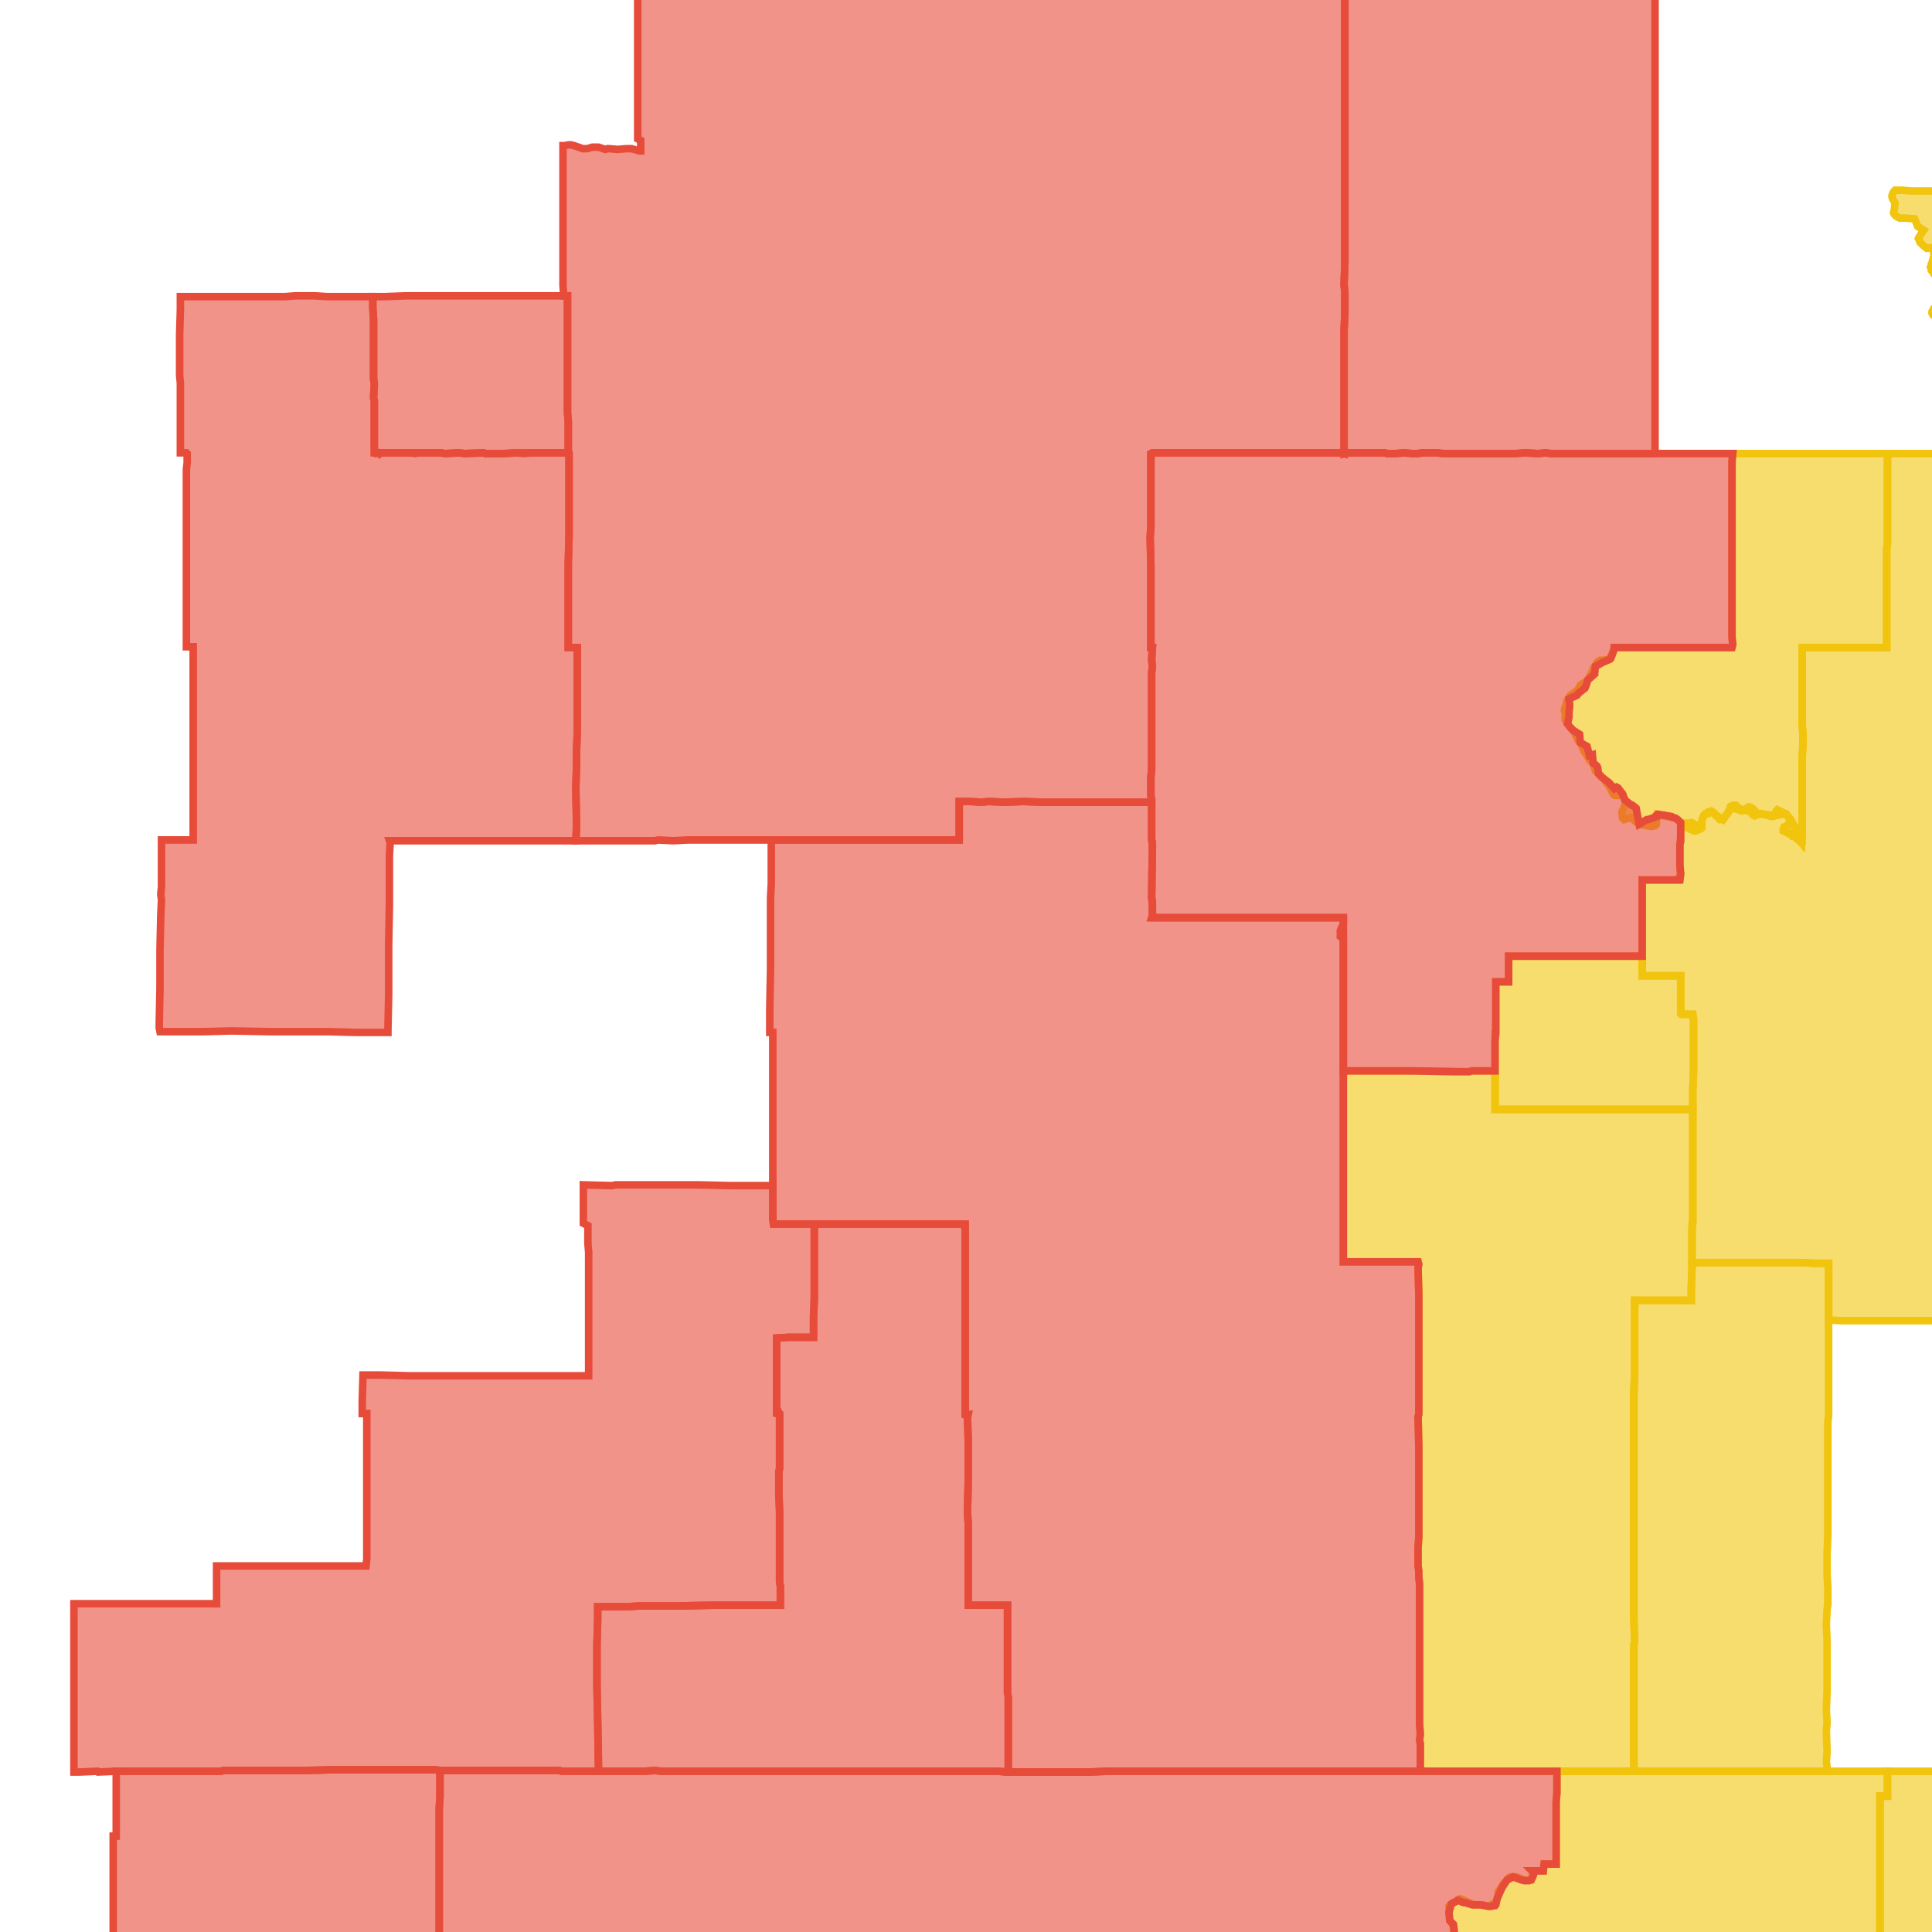
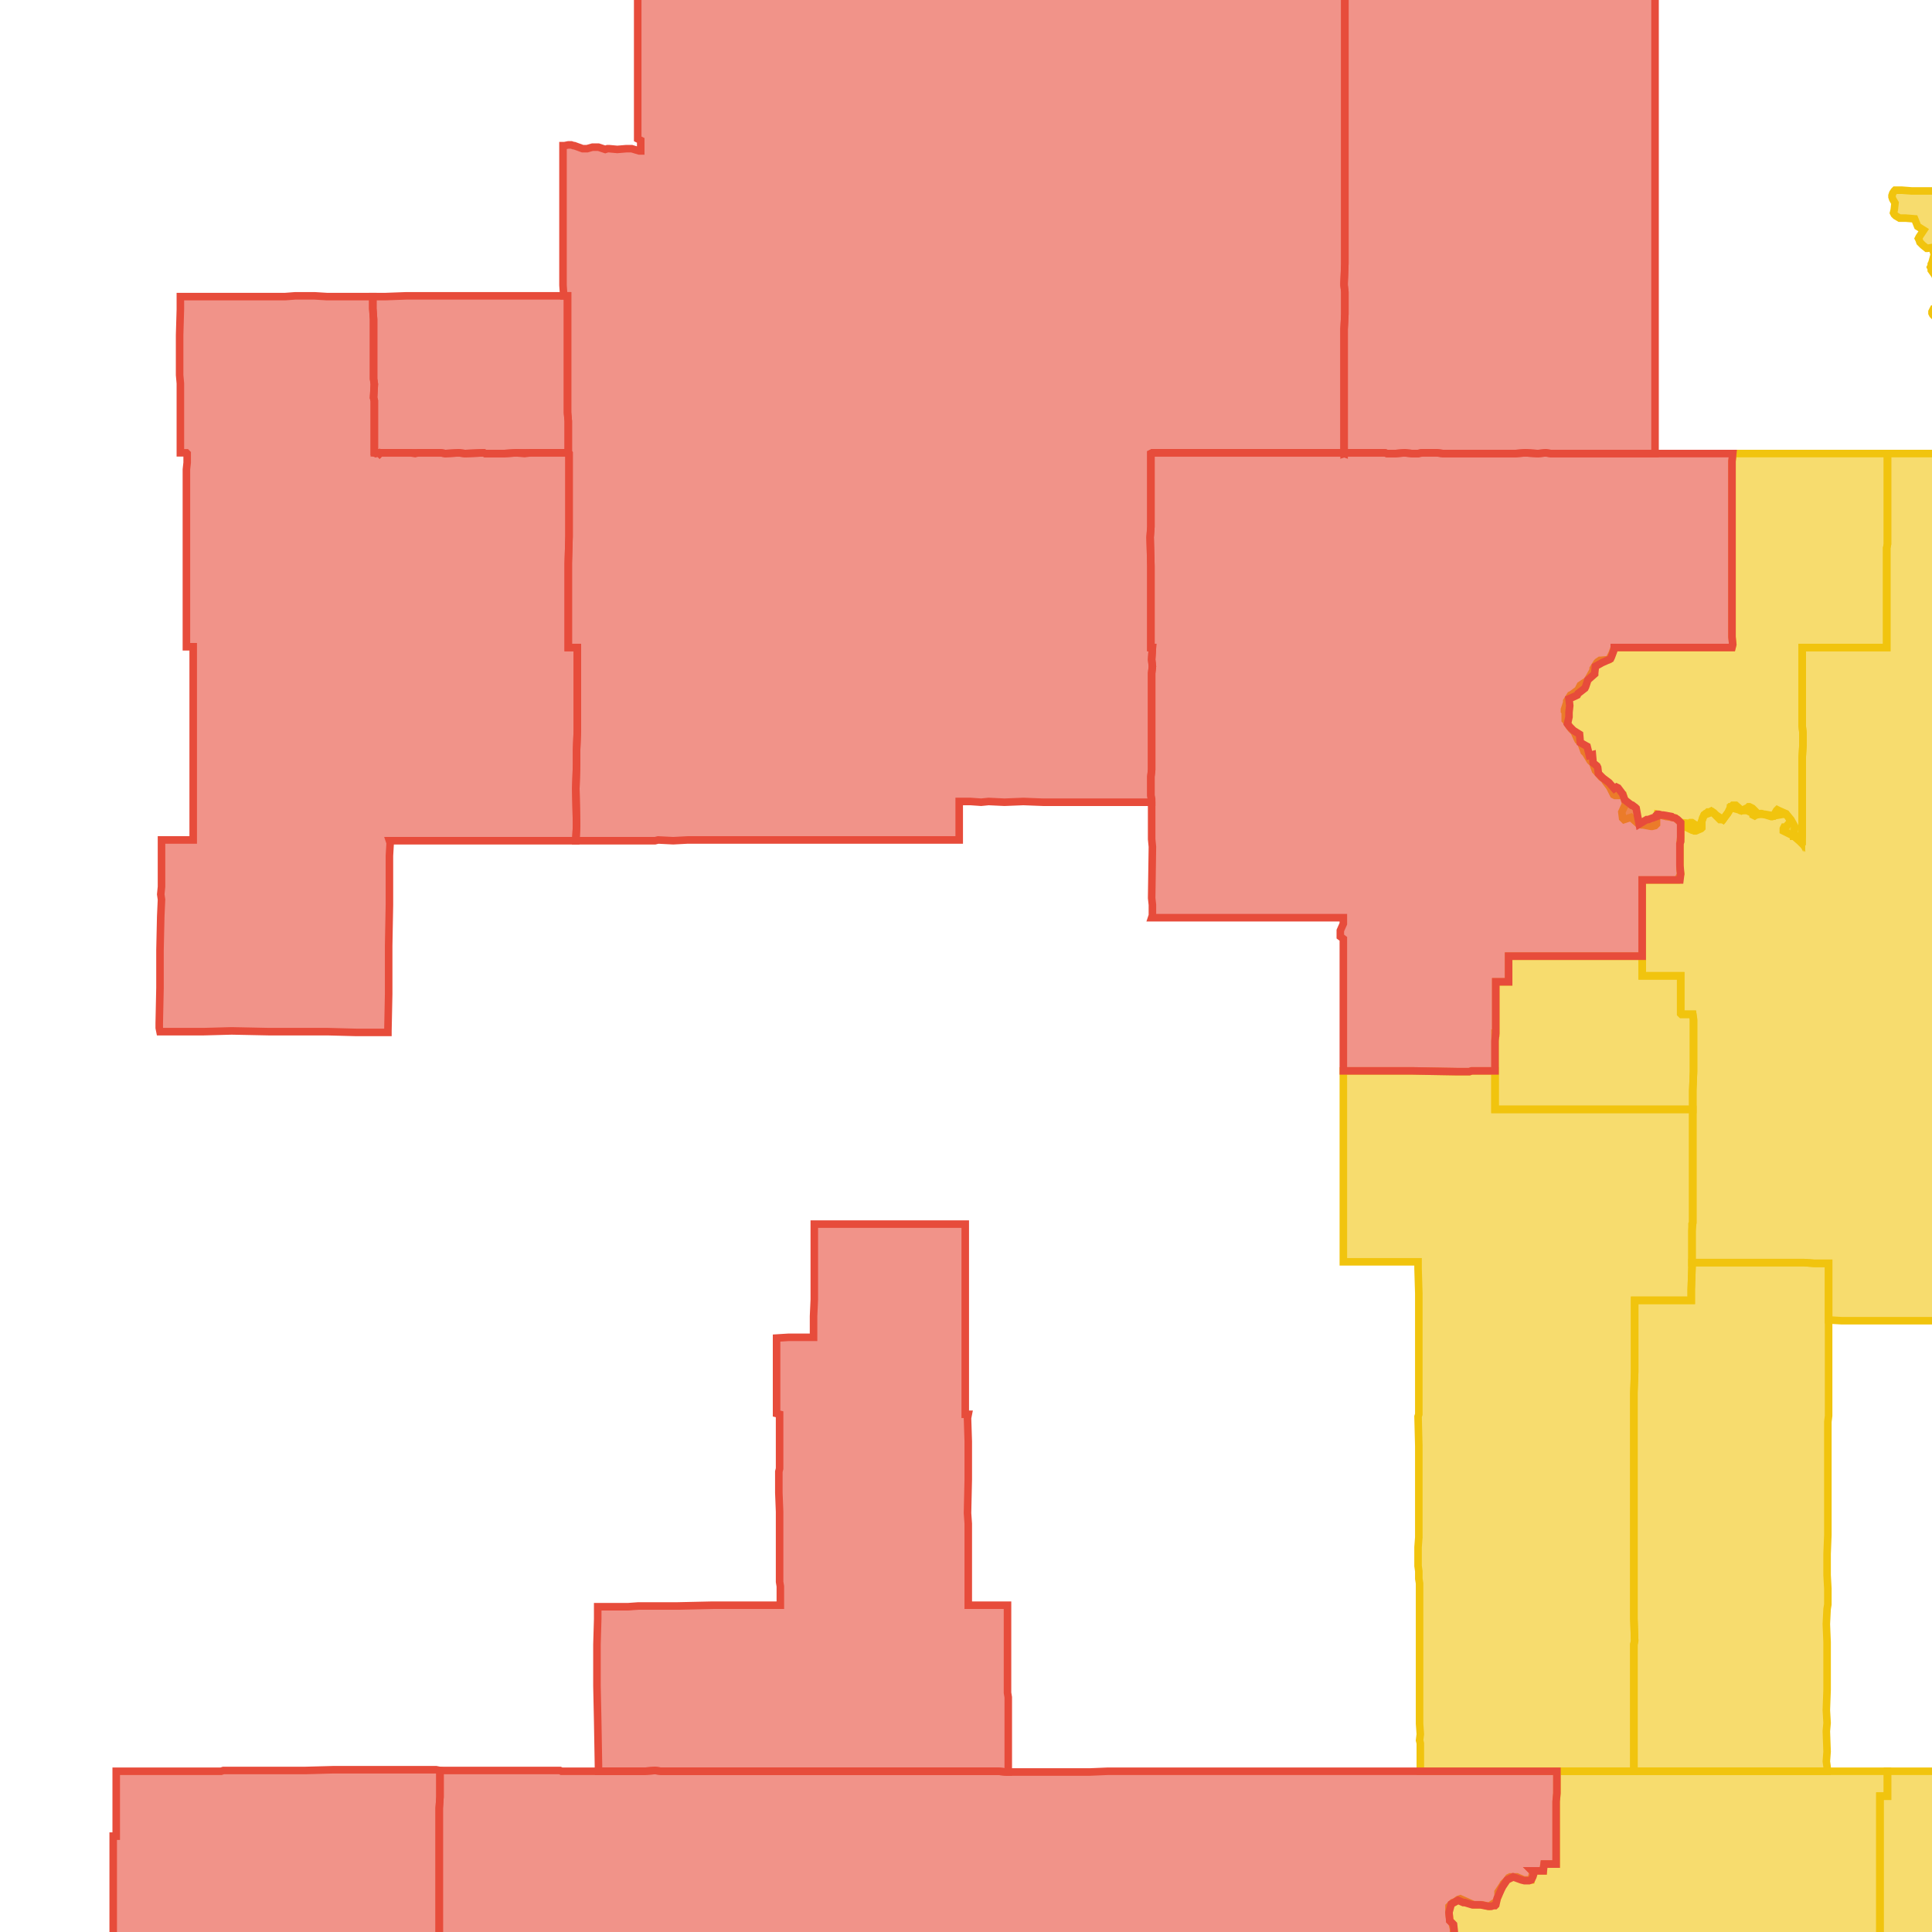
<svg xmlns="http://www.w3.org/2000/svg" version="1.1" pointer-events="none" width="256" height="256">
  <g>
    <path stroke="#F1C40E" stroke-width="1" stroke-opacity="1" fill-opacity="0.6" fill-rule="evenodd" fill="#F1C40E" d="M406.8,57.9L404.3,57.9L401.2,57.9L397.5,57.9L394,57.9L391.3,57.9L383.9,57.9L383.9,60.1L383.8,62.6L383.8,63.3L383.7,65.2L383.6,67.5L383.6,69.3L383.5,72.4L383.5,76.1L383.4,77.9L382,77.9L380.5,77.8L378.1,77.8L377.3,77.8L376.8,77.7L375.7,77.6L375.3,77.6L373.2,77.5L372.4,77.6L370.6,77.6L369.3,77.7L368.9,77.6L365.1,77.7L364.8,77.8L364.9,77.9L364.9,78.1L364.2,78.7L364.2,79.1L364.1,80.2L364.3,80.4L364.5,80.5L364.6,81.6L365.1,82.1L365.1,82.3L365,82.6L364.8,82.7L364.3,82.9L364.7,83.8L364.7,84L364.7,84.8L364.8,85.5L365.2,86.5L365.4,87.2L364.6,87.7L364.3,88.7L364.4,88.9L364.8,89.5L364.8,89.7L364.9,89.8L364.7,90.9L364.8,91L365.4,92L366.1,91.5L366.4,91.4L366.6,91.3L366.7,91.3L366.8,91.4L366.8,91.5L366.9,91.7L367,92.6L367.4,93.2L368.2,93.5L369.2,93.6L369.4,93.5L369.5,93.6L370.4,94.3L370.6,94.2L371.3,94.5L371.4,94.5L371.5,94.6L371.6,94.7L371.7,94.8L371.7,95L371.6,95.9L372,96.6L371.2,97L371,97L370.8,97L370.6,96.9L370.5,96.8L370.3,96.7L370,96.4L369.9,96.2L369.4,95.2L368.3,95L367.9,95.9L368.2,96.5L368.3,96.8L368.4,97L368.3,97.4L368.2,97.7L368.1,97.8L367.4,98.7L367.2,99.3L366.9,99.7L366.7,99.8L366.6,99.9L366.5,99.9L365.6,99.2L365,99.7L364.8,100.3L364.7,100.6L364.4,100.8L364.1,100.9L363.8,101L363.6,101L363.4,101L363,100.9L362,100.9L361.3,101.9L361.6,103L361.8,103.2L361.9,103.4L362,103.6L362,103.8L362,104L362,104.2L361.9,104.4L361.7,104.7L361.3,105.2L361,105.4L360.6,105.5L360.5,105.5L359.4,105.8L359,105.8L358.7,105.8L358.5,105.7L358.2,105.6L358.1,105.4L358,105.2L358.1,104.9L358.2,104.8L358.6,103.8L357.5,103.4L357.3,103.4L356.9,103.4L356.8,103.4L356.7,103.3L356.6,103.2L356.4,103.1L355.9,102L355.2,102.1L355.1,104.5L355.1,104.8L354.9,108.7L354.9,110L354.8,112.5L354.8,113.1L354.7,115.2L354.6,117.4L354.5,118.8L354.5,119.3L354.5,120.3L354.4,121.5L354.4,122.5L354.3,123.3L353.3,123.2L352.8,123.2L351.5,123.2L349.1,123.1L348.1,123.1L346.2,123L342.8,122.9L342,122.9L340.7,122.8L339,122.8L338.9,124.5L338.7,124.5L337.4,124.4L336,124.3L335.5,124.3L334.7,124.3L332.9,124.2L332.2,124.2L329.8,124.1L326.4,123.9L326.3,124L326.3,124.6L326.2,126.7L326.1,127.8L326.1,128.6L326.1,128.9L326,129.6L325.9,130.6L325.9,131.5L325.9,132.3L325.9,133.2L325.8,133.7L325.8,134.7L325.7,134.8L325.7,137.3L325.6,139.2L326.2,139.3L326.1,140.7L326.1,142.6L326,144.3L328.1,144.4L328.4,144.4L328.5,144.4L328.5,146.5L328.5,146.7L328.4,148.6L328.4,149.9L328.5,150.3L328.5,151.2L328.5,151.4L328,151.3L327.1,150.9L326.4,151.1L326.3,151.1L325.9,151.1L324.9,151.1L324.4,151.2L323.5,151.4L323.4,151.4L323.1,151.4L322.6,151.4L322.3,151.5L322.2,151.4L321.6,151.4L321.3,151.3L320.3,150.8L319.7,151.2L319.4,151.2L319.3,151.1L318.4,150.5L318.1,150.7L317.9,150.6L317.7,150.5L317.3,150.2L317.2,150.1L317.3,150L314.9,149.9L312.4,149.8L311.5,149.8L307.8,149.7L305.8,149.7L304.9,149.7L303.6,149.6L303.5,150.4L303.5,151.6L303.5,152.1L303.5,153.9L303.5,154.8L303.5,156.1L303.6,159L303.6,160L303.6,160.8L303.6,161.4L303.6,164.2L303.6,165.9L303.5,167.6L303.5,168.6L303.5,169.6L303.5,170L303.5,171.3L303.5,173.8L303.5,175.1L302.2,175.2L301.5,175.1L299,175.1L298.2,175.1L297.3,175.1L295.7,175.1L294.4,175.1L293.1,175.1L292.3,175.1L291.2,175.1L289.8,175.1L289,175.1L287.9,175.1L287.3,175.1L286.2,175.1L282.4,175.1L282.4,173.7L282.4,172L282.4,170.1L282.5,169.5L282.5,167.6L282.4,166.7L282.5,166.2L282.5,163.4L282.5,162.3L283,162L283,159.4L283,158L283,155.9L283,154.7L282.9,153.6L283,151.3L283,149.7L283,148.3L283,147.9L283,147.3L283,147L283,145.3L283,145.2L283,143.7L283,143.1L283,142.6L283,141.6L283,141.1L283,139.5L283,138.2L283,137.8L283,137L283.4,135.9L283.4,134.6L283.3,134.4L283.4,133.5L283.4,132.4L283.4,131.9L283.4,131.6L283.4,129.8L283.4,129.7L283.4,126.8L283.4,125L283.4,124.2L283.4,121.5L283.4,120.3L282.6,119.9L282.3,121L282.4,121.2L282.4,121.4L282.3,121.6L282,121.8L281.9,121.8L281.5,121.7L281.3,121.5L280.2,121.1L280.1,121.1L279.5,120.8L278.4,121L278.3,121.1L278.1,121.2L278,121.2L277.8,121.2L277.6,121.2L277.5,121.2L277.4,119.5L277.4,116.5L277.4,113.6L277.4,111.8L277.4,111.6L277.8,110.8L277.7,109.9L277.8,109.3L277.7,108.2L277.7,106.5L277.7,105.6L277.8,105.2L277.7,104.3L277.8,103.9L277.8,102.8L277.8,101.3L277.8,99.6L277.8,98.7L277.7,97.1L277.8,96.1L277.8,94.9L277.8,94.5L276.9,94.5L275.2,94.5L271.4,94.5L270.2,94.5L269.3,94.4L267.6,94.4L265,94.4L262,94.5L260.8,94.5L260.1,94.5L260,94.5L260,90L260,85.9L260.3,85.9L260.3,80.7L263.2,80.7L265.8,80.7L266,80.7L266.8,80.7L270.5,80.7L270.5,80.1L270.5,76.4L270.5,75.8L270.5,74.6L270.5,73.8L270.5,73L270.5,72.7L270.5,71.6L270.5,70.4L270.5,69.5L270.5,67.2L270.5,65.2L270.5,63.5L270.5,62.5L270.5,62.2L270.5,61.3L270.5,60.1L271.3,60.1L271.8,60.2L271.6,59.4L271,59.2L270.8,59.1L270.6,59L269.9,58.3L269.3,58.3L268.6,58.5L268.5,58.5L268.2,58.5L268.1,58.5L267.9,58.4L267.7,58.3L267.5,58.2L267.3,58L267.1,57.9L267,57.7L267,57.6L266.9,57.3L266.8,57.1L266.8,56.8L266.8,56.6L266.8,56.4L267,56.3L267.9,55.7L267.8,54.8L267.8,54L267.9,52.8L267.1,52.4L266.8,52.3L266.6,52.2L266.5,52.1L266.3,51.9L266.3,51.8L266.1,50.7L265.2,50.2L265,50.1L264.8,50L264.6,49.7L264.3,49.4L264.2,49.2L264.1,49.1L264,48.8L264,48.5L264,48.2L264,48.1L264.2,47.7L264.6,46.9L264.3,45.8L263.4,45.3L262.5,45.3L262.3,45.3L262.1,45.3L261.9,45.1L261,44.7L260.8,44.6L260.7,44.4L260.6,44.2L260.6,44L260.8,43L260,42.3L259.5,42.3L259.3,42.2L259.1,42.1L258.2,41.5L257.5,41.6L257,41.8L256.7,41.9L256.6,41.9L256.3,41.9L256.2,41.8L256.1,41.7L256,41.5L256,41.3L256.1,41.1L256.2,40.9L256.5,40.8L257.5,40.2L257.4,39.1L257,38.6L256.9,38.5L256.8,38.3L256.7,38.1L256.6,37.1L256.4,36.5L255.9,35.8L255.9,35.6L255.8,35.4L255.9,35.2L255.9,35L256,34.8L256.3,33.7L256,32.8L255.4,32.9L255.3,32.9L254.8,32.5L254.7,32.4L254.4,32.1L254.3,31.8L254.2,31.6L254.3,31.4L254.9,30.5L254.1,30L253.7,29L252.5,28.9L252.4,28.9L252,28.9L251.8,28.9L251.7,28.9L251.2,28.6L251,28.4L250.9,28.2L251,27.8L251.1,26.9L250.8,26.4L250.7,26.1L250.7,25.9L250.8,25.6L251,25.3L251.1,25.2L251.8,25.2L252,25.2L253.3,25.3L256.4,25.3L258.3,25.3L259.8,25.4L262,25.4L262.1,25.4L263.7,25.4L266.4,25.5L268.9,25.5L269.7,25.5L272.2,25.6L275.4,25.6L276.3,25.6L276.7,25.6L277.6,25.6L281.1,25.7L281.5,25.7L282.8,25.7L284.1,25.8L284.9,25.8L286.3,25.8L287.5,25.8L289.8,25.8L290.4,25.8L291.1,25.9L292.8,25.9L294,25.9L295,25.9L301.8,26.1L302.7,26.1L304.8,26.1L308.3,26.1L309.5,26.1L310,26.1L310.6,26.1L314,26.1L314.5,26.1L316.1,26L317.3,26L318,26.1L320.9,26L325.5,26L326,26L327.8,26L330.8,25.9L331.4,25.9L332.2,25.9L333.1,25.9L334.2,25.8L335.7,25.8L336.5,25.8L339.1,25.7L339.8,25.7L341.5,25.7L341.7,25.7L341.9,25.7L342.9,25.7L343.8,25.7L345.4,25.7L346.9,25.6L347.1,25.6L348.2,25.6L351.5,25.5L352,25.5L353.1,25.5L354,25.5L354.9,25.5L356.9,25.5L359.8,25.5L359.9,25.5L361.2,25.5L361.8,25.5L362.5,25.5L364.2,25.5L365.6,25.5L366,25.5L370.8,25.4L372.3,25.3L372.5,25.3L372.9,25.3L375.8,25.2L378.1,25.1L379.6,25.1L380,25.1L381.2,25.1L382.1,25L382.6,25L383.2,25L384.8,25L386.9,25L388.2,25L388.7,25L389.6,25L389.9,25L390,25L393.4,24.9L396.1,24.8L396.9,24.8L400.4,24.6L401.4,24.6L402.7,24.6L406.1,24.5L406.5,24.5L406.5,25.3L406.5,26.6L406.5,28.4L406.5,29.2L406.5,29.7L406.5,31.3L406.5,31.9L406.5,33.9L406.5,36.9L406.5,38.3L406.5,39.1L406.5,39.5L406.6,40.4L406.5,41.1L406.6,42.1L406.6,42.6L406.6,43.8L406.6,46.3L406.7,47.3L406.7,47.7L406.7,51.7L406.7,53.6L406.8,56.7L406.8,57.9z" />
    <path stroke="#F1C40E" stroke-width="1" stroke-opacity="1" fill-opacity="0.6" fill-rule="evenodd" fill="#F1C40E" d="M283.4,125L283.4,126.8L283.4,129.7L283.4,129.8L283.4,131.6L283.4,132.7L283.4,133.5L283.4,134L283.3,134.4L283.4,134.6L283.4,135.9L283.4,136.9L283,137.8L283,138.2L283,139.5L283,141.1L283,141.6L283,142.6L283,143.7L283,145.2L283,145.3L283,147L283,147.9L283,148.3L283,149.7L283,151.3L282.9,153.6L283,154.7L283,155.9L283,158L283,159.4L283,162L283,162.3L282.5,162.3L282.5,163.4L282.5,166.2L282.4,166.7L282.5,167.6L282.5,169.5L282.4,170.1L282.4,172L282.4,173.7L282.4,175.1L281.5,175.1L280,175.1L278.5,175.1L276.6,175.1L274,175.1L270.7,175.1L269.9,175.1L269,175L264.8,175.1L262.3,175.1L260.2,175.1L259,175L257.8,175.1L256.8,175L253.1,175L250,175L249,175L247.2,175L246.5,175L244,175L242.3,174.9L242.3,174.1L242.3,173.2L242.3,169L242.3,168.2L242.3,167.4L240.6,167.4L240.4,167.4L239,167.3L234.7,167.3L231.1,167.3L227,167.3L224.2,167.3L224.2,167.1L224.2,165.5L224.2,164.2L224.2,163.1L224.2,162.2L224.3,162L224.3,157.2L224.3,154.3L224.3,154L224.3,153.8L224.3,151.9L224.3,149.9L224.3,148.7L224.3,147L224.3,144.5L224.4,142L224.4,141.1L224.4,140.1L224.4,138.3L224.4,137.3L224.4,136.6L224.4,135.2L224.3,134.4L222.8,134.4L222.7,134.3L222.7,132.9L222.7,130.2L222.7,129.3L221.8,129.3L221,129.3L219.5,129.3L218.5,129.3L217.6,129.3L217.6,128.2L217.6,127.2L217.6,126.7L217.6,126.4L217.6,120.8L217.6,118.9L217.6,117.4L217.6,116.6L218,116.6L220.9,116.6L222.3,116.6L222.7,115.8L222.6,115.2L222.6,114.7L222.6,111.8L222.7,110.9L222.7,109.9L222.7,109L223.9,109.1L224,109L224.2,109L225.1,109.6L225.5,108.8L225.6,108.4L225.7,108.2L225.8,108L225.9,107.9L226,107.8L226.2,107.7L226.3,107.6L226.5,107.6L226.7,107.5L226.8,107.6L226.9,107.6L227.1,107.7L227.4,108L228.3,108.6L228.9,107.8L229.2,107.2L229.3,107L229.3,106.9L229.5,106.8L229.6,106.7L229.8,106.7L229.9,106.7L230,106.7L230.8,107.4L231.6,107L231.7,106.9L231.8,106.9L232,107L232.2,107.1L233,107.9L233.3,107.8L233.4,107.8L233.7,107.9L233.9,107.9L235,108.1L235.4,107.4L235.5,107.3L235.7,107.4L236.6,107.8L236.7,107.9L236.8,108L237.3,108.6L237.8,109.5L237.8,109.7L237.7,110.8L238.3,110.8L238.5,110.9L238.6,111.1L238.7,111.3L238.8,110.7L238.8,108.7L238.8,106.4L238.8,106.2L238.8,105L238.8,104.5L238.8,102.2L238.8,100.4L238.9,98.7L238.9,97.1L238.8,96.2L238.8,94.4L238.8,90.2L238.8,89.8L238.8,88.7L238.8,87.2L238.8,86.7L238.8,85.8L239.7,85.8L240.5,85.8L241.5,85.8L243.1,85.8L244.9,85.8L247.3,85.8L250,85.8L250,84.6L250,84L250,83.2L250,80.7L250,78.1L250,76.6L250,74.4L250,74.1L250,72.6L250.1,72.1L250.1,69.5L250.1,67.6L250.1,66.4L250.1,65.4L250.1,63.1L250.1,62.3L250.1,61.4L250.1,60.1L250.2,60.1L252.2,60.1L254.5,60.1L257.1,60.1L257.4,60.1L262.8,60.1L265.4,60.1L266.5,60.1L268.1,60.1L268.9,60.1L270.5,60.1L270.5,61.3L270.5,62.2L270.5,62.5L270.5,63.5L270.5,65.2L270.5,67.2L270.5,69.5L270.5,70.4L270.5,71.6L270.5,72.7L270.5,73.8L270.5,74.6L270.5,75.8L270.5,76.4L270.5,80.1L270.5,80.7L266.8,80.7L265.8,80.7L263.2,80.7L260.3,80.7L260.3,85.9L260,85.9L260,90L260,94.5L260.8,94.5L262,94.5L265,94.4L267.6,94.4L269.3,94.4L270.2,94.5L271.4,94.5L275.2,94.5L276.9,94.5L277.8,94.5L277.8,94.9L277.8,96.1L277.8,96.6L277.7,97.1L277.8,98.7L277.8,99.6L277.8,101.3L277.8,102.8L277.8,103.9L277.7,104.3L277.8,105.2L277.7,105.6L277.7,106.5L277.7,108.2L277.8,109.3L277.7,109.9L277.8,110.8L277.8,111.6L277.4,111.8L277.4,113.6L277.4,116.5L277.4,119.5L277.5,121.2L278.4,120.7L278.4,120.5L278.5,120.3L278.7,120.3L279.7,120.9L280.8,120.8L280.9,120.8L281.7,121.7L282.1,120.7L282.1,120.5L282.1,120.3L282.2,120.1L282.3,120L282.6,119.9L282.8,119.9L283,119.9L283.1,120L283.3,120.1L283.4,120.2L283.4,121.5L283.4,124.2L283.4,125z" />
    <path stroke="#F1C40E" stroke-width="1" stroke-opacity="1" fill-opacity="0.6" fill-rule="evenodd" fill="#F1C40E" d="M216.6,177L216.6,177.9L216.6,179L216.6,179.8L216.6,181.3L216.6,181.8L216.5,184.5L216.5,188.9L216.5,192.7L216.5,193.5L216.5,193.7L216.5,197.1L216.5,199.1L216.5,199.9L216.5,202.1L216.5,203.6L216.5,204.4L216.5,206.1L216.5,206.6L216.5,207.4L216.5,208.6L216.5,209.4L216.5,211.2L216.5,213.6L216.5,214.5L216.6,217.4L216.5,217.9L216.5,219.8L216.5,223.2L216.5,224.2L216.5,224.4L216.5,225.4L216.5,225.6L216.5,225.7L216.5,227.3L216.5,229L216.5,229.8L216.5,233L216.5,233.8L216.5,234.6L216.5,234.7L216.4,234.7L208,234.7L206.9,234.7L206.3,234.7L205.4,234.7L204.3,234.7L203,234.7L198.7,234.7L197.7,234.7L194.4,234.7L193.6,234.7L191.5,234.7L189.8,234.7L188.6,234.7L188.2,234.7L188.2,233.7L188.2,232.3L188.2,231.8L188.2,231L188.1,230.6L188.2,229.8L188.1,228.4L188.1,227.3L188.1,227L188.1,225.7L188.1,224L188.1,222.6L188.1,221.9L188.1,220.7L188.1,219.8L188.1,219.1L188.1,218.2L188.1,217.1L188.1,215.8L188.1,213.2L188.1,213L188.1,212.3L188.1,211.8L188.1,210.4L188.1,209.8L188,209.2L188,208.7L188,208.2L187.9,207.5L187.9,205.8L187.9,205L188,203.7L188,202.5L188,201.3L188,199.9L188,198.3L188,193.4L188,191.6L187.9,187.7L188,187.4L188,182.6L188,182.3L188,181.3L188,181.1L188,180.4L188,179.4L188,179L188,177.5L188,177.3L188,173.5L188,173.1L188,172.2L188,172L188,171.8L188,171.4L187.9,168.1L187.9,167.2L185,167.2L182.9,167.2L178.9,167.2L178,167.2L178,167.1L178,164.2L178,162.5L178,160.5L178,156.3L178,155.5L178,153.8L178,152.1L178,148.3L178,147.9L178,144.5L178,141.9L179,141.9L180.6,141.9L181.4,141.9L184.5,141.9L185.6,141.9L187.2,141.9L193,142L193.7,142L194.7,142L195,141.9L197.7,141.9L198.1,141.9L198.1,147L202.2,147L203.2,147L209,147L213.3,147L215.9,147L216.5,147L218.8,147L220.4,147L222.9,147L223.6,147L224.3,147L224.3,148.7L224.3,149.9L224.3,151.9L224.3,153.8L224.3,154.3L224.3,157.2L224.3,162L224.2,163.1L224.2,164.2L224.2,165.5L224.2,167.1L224.2,167.9L224.1,170.8L224.1,172.3L219.5,172.3L218.7,172.3L217.1,172.3L216.6,172.3L216.6,172.6L216.6,177z" />
    <path stroke="#F1C40E" stroke-width="1" stroke-opacity="1" fill-opacity="0.6" fill-rule="evenodd" fill="#F1C40E" d="M242.3,187.6L242.2,188.4L242.2,189.5L242.2,190.1L242.2,190.9L242.2,191.9L242.2,192.6L242.2,195.1L242.2,199.1L242.2,200.1L242.2,203.4L242.1,205.9L242.1,207.6L242.1,208.7L242.2,210.5L242.2,211.3L242.2,212.6L242.1,213.2L242,215.2L242.1,217.6L242.1,221.9L242.1,222.3L242.1,223.9L242,226.6L242.1,228.3L242,229.4L242.1,232.1L242,233.4L242.1,234.1L242.1,234.5L242.1,234.7L241.9,234.7L240.4,234.7L235.5,234.7L234.8,234.7L231.8,234.7L229.5,234.7L228.9,234.7L226.8,234.7L226.5,234.7L225.9,234.7L223.4,234.7L219.9,234.7L217.7,234.7L216.5,234.7L216.5,233.8L216.5,233L216.5,229.8L216.5,229L216.5,227.3L216.5,225.7L216.5,225.4L216.5,224.4L216.5,224L216.5,223.2L216.5,219.8L216.5,217.9L216.6,217.4L216.5,214.5L216.5,213.6L216.5,211.2L216.5,209.4L216.5,208.9L216.5,208.6L216.5,207.4L216.5,206.6L216.5,206.1L216.5,204.4L216.5,203.6L216.5,202.1L216.5,199.9L216.5,199.1L216.5,197.1L216.5,193.7L216.5,192.7L216.5,188.9L216.5,184.5L216.6,181.8L216.6,181.3L216.6,179.8L216.6,179L216.6,177.9L216.6,177L216.6,172.6L216.6,172.3L217.1,172.3L218.7,172.3L219.1,172.3L219.5,172.3L224.1,172.3L224.1,170.8L224.2,167.9L224.2,167.6L224.2,167.3L227,167.3L231.1,167.3L234.7,167.3L239,167.3L240.4,167.4L240.6,167.4L242.3,167.4L242.3,168.2L242.3,169L242.3,173.2L242.3,174.1L242.3,174.9L242.3,176L242.3,177.3L242.3,180L242.3,184.6L242.3,186L242.3,187.6z" />
    <path stroke="#F1C40E" stroke-width="1" stroke-opacity="1" fill-opacity="0.6" fill-rule="evenodd" fill="#F1C40E" d="M238.8,100.4L238.8,102.2L238.8,104.5L238.8,104.7L238.8,105L238.8,106.2L238.8,106.4L238.8,108.7L238.8,110.7L238.8,111.5L238.7,111.5L238.7,111.7L238.5,111.5L237.7,110.8L236.7,110.3L236.5,110.2L236.3,110.1L236.3,109.9L236.3,109.8L236.4,109.6L236.6,109.6L237.3,108.8L236.7,107.9L236.2,107.9L235.1,108.1L235,108.1L234.8,108.2L234.7,108.2L233.7,107.9L232.8,107.9L232.5,108.1L232.3,108L232.3,107.8L231.3,107.3L231.2,107.4L231.1,107.4L230.8,107.4L230.6,107.4L230.4,107.3L229.3,107L229.1,107.5L228.9,107.8L228.8,107.9L228.3,108.6L228.2,108.6L228,108.6L227.9,108.6L227.8,108.5L227.7,108.4L226.9,107.6L225.8,108L225.5,108.8L225.5,109.7L225.4,109.8L224.7,110.1L224.5,110.1L224.3,110L224.2,110L223.2,109.5L222.7,109L222,108.4L220.9,108.2L220.8,108.2L219.6,107.9L219.5,108.4L219.5,109.2L219.4,109.3L219.3,109.4L218.9,109.5L218.8,109.5L217.7,109.3L217.5,109.3L217,109.1L216.1,108.3L215.2,108.6L215.1,108.5L215,108.4L214.9,107.6L215.4,106.5L215.1,105.4L214,105.4L213.8,105.3L213.7,105.1L213.3,104.3L212.7,103.5L212.6,103.3L212.2,103L211.5,102.2L211.4,102.1L211,101L210.8,100.9L210.7,100.8L210.1,99.8L210,99.7L209.9,99.6L209.5,98.5L209.4,98.4L209.1,98.1L209,97.9L208.6,97L208.2,96.6L207.9,96.2L207.7,95.9L207.5,95.5L207.4,95.4L207.4,94.3L207.3,94.2L207.3,94L207.6,93.1L207.6,92.9L208.1,92.1L208.3,92L209.1,91.4L209.4,90.8L210.3,90.2L210.6,89.7L211.1,88.8L211.1,88.6L211.6,87.8L211.7,87.7L212,87.5L212.1,87.5L213.2,87.4L213.6,86.6L213.9,85.8L214,85.8L217.7,85.8L217.8,85.8L217.9,85.8L222.5,85.8L222.8,85.8L227,85.8L227.8,85.8L229.5,85.8L229.6,85.4L229.5,84.4L229.5,84.1L229.5,83.3L229.5,82.4L229.5,81.5L229.5,77.7L229.5,76.4L229.5,75.9L229.5,75L229.5,73.5L229.5,68.7L229.5,67.8L229.5,67L229.5,63L229.5,61.1L229.6,60.5L229.6,60.4L229.6,60.1L229.7,60.1L236.5,60.1L238.1,60.1L239.9,60.1L240.1,60.1L241.2,60.1L246.1,60.1L246.5,60.1L250.1,60.1L250.1,61.4L250.1,62.3L250.1,63.1L250.1,65.4L250.1,66.4L250.1,67.6L250.1,69.5L250.1,72.1L250,72.6L250,74.1L250,74.4L250,76.6L250,78.1L250,80.7L250,83.2L250,84L250,84.6L250,85.8L247.3,85.8L244.9,85.8L243.1,85.8L241.5,85.8L240.5,85.8L239.7,85.8L238.9,85.8L238.8,85.8L238.8,86L238.8,86.7L238.8,87.2L238.8,88.7L238.8,89.8L238.8,90.2L238.8,94.4L238.8,96.2L238.9,97.1L238.9,98.7L238.8,100.4z" />
    <path stroke="#F1C40E" stroke-width="1" stroke-opacity="1" fill-opacity="0.6" fill-rule="evenodd" fill="#F1C40E" d="M222.9,147L220.4,147L218.8,147L216.5,147L215.9,147L213.3,147L209,147L203.2,147L202.2,147L198.1,147L198.1,141.9L198.1,141.5L198.1,140.7L198.1,139.6L198.1,138.6L198.1,137.9L198.1,137.1L198.1,136.9L198.2,136.9L198.2,135.2L198.2,133.7L198.2,132.9L198.2,131L198.2,130.1L199.9,130.1L199.9,129.3L199.9,128.4L199.9,126.8L199.9,126.7L204.6,126.7L207.9,126.7L213.8,126.7L215.9,126.7L217.6,126.7L217.6,127.2L217.6,128.2L217.6,129.3L218.5,129.3L219.5,129.3L221,129.3L221.8,129.3L222.7,129.3L222.7,130.2L222.7,132.9L222.7,134.3L222.8,134.4L224.3,134.4L224.4,135L224.4,135.2L224.4,136.6L224.4,137.3L224.4,138.3L224.4,140.1L224.4,141.1L224.4,142L224.3,144.5L224.3,147L223.6,147L222.9,147z" />
    <path stroke="#F1C40E" stroke-width="1" stroke-opacity="1" fill-opacity="0.6" fill-rule="evenodd" fill="#F1C40E" d="M363.5,267.1L363.5,267.8L363.5,269L363.5,269.9L363.5,270.7L363.5,271.7L363.4,274.4L363.4,274.6L363.4,276.6L363.3,284.2L363.3,284.4L362.1,284.4L360.1,284.4L359.9,284.3L355.4,284.2L355.1,284.2L355.1,285.1L355.1,286.5L355.1,286.7L356.7,286.7L356.6,288.3L356.5,290.4L356.5,291.6L356.5,292.9L356.4,293.1L355.6,293.9L354.8,294.1L354.8,295L354.8,295.5L354,295.7L354,296.7L353.9,297.6L353.9,297.9L353.1,298L353.1,299L353,300.3L353.4,301.2L353.4,302.1L353.4,302.9L353.4,303.7L353.4,304.1L353.3,304.6L352.9,304.5L352,304.5L350,304.5L348.9,304.4L348.5,304.4L347.7,304.4L346.5,304.3L346.3,304.3L345.3,304.3L345.3,305.8L345.2,308.3L345.1,309.3L345.1,309.8L345.1,310.8L345.1,311.2L345.1,311.6L345,313.9L345,314.9L345,316L344.9,316.9L344.9,319.4L344.8,320.3L344.8,321.6L344.8,322.6L344.7,323.5L344.7,324.2L344.7,325.7L344.7,326.3L344.3,326.6L343.2,326.8L342.9,326.9L342.8,326.8L342.6,326.7L342.5,326.6L341.9,325.8L341.4,325.4L341.2,325.2L341,325L340.8,324.8L340.7,324.6L340.5,323.9L340.4,323.7L340.2,323.2L340.1,327L340.1,329.7L337.7,329.6L335.3,329.4L335.2,329.7L335.1,333.2L335.1,334.3L334.5,334.4L332.1,334.4L331.5,334.3L331.1,334.3L330.2,334.4L330.2,335.2L330.1,335.8L330.1,336.9L330.1,337.7L330,338.9L330,339.3L328.6,339.3L327.7,339.3L325.8,339.2L325.1,339.5L325.1,340.4L325.1,341.6L324.2,342L323.2,342.4L322.6,342.8L321.4,342.8L321.3,343.2L321.1,344L321,344.6L321,345.9L321,347.2L321,348.8L320.8,349L319.8,349.4L319.4,349.5L318.9,349.6L318.1,349.8L317.8,349.8L317.7,349.8L317.3,349.8L316.3,350L316.1,350L315.9,350.1L315.7,350.1L315.5,350L314.4,349.9L314.3,350L313.6,350.3L312.5,350.3L312.5,350.4L312.4,350.5L312.3,350.7L311.9,351L311.8,351L311.6,351L311.1,350.8L311.1,351.3L311,352.9L311,353.3L311,354.3L310.9,356L310.8,359.8L310.8,361L310.8,362.2L310.7,365L310.6,367L310.6,367.3L310.6,367.9L310.6,368.5L310.5,373.2L310.5,374.4L310.2,374.5L309.2,374.5L305.2,374.5L302.3,374.4L299.7,374.5L292.6,374.5L289.2,374.5L289,374.5L288.8,374.5L288.6,374.5L288.5,374.5L287.4,374.5L283.8,374.5L283.8,379.7L283.8,381.8L283.8,382.7L283.8,384.8L283.8,387.4L283.8,388.9L283.2,389L282.2,389L279.9,389L279.1,389L279.1,389.8L279.1,391.6L279.1,392.2L279.1,393L279,393.8L278.8,393.8L278.8,398.9L278.8,402.5L278.8,405L278.9,405.9L278.7,405.8L278.6,405.8L278.3,405.6L277.5,405.1L276.9,404.9L276.4,404.7L275.4,405.1L275.3,405.2L275.3,405.3L274.5,406L274.6,406.8L274.6,407L274.6,407.2L274.6,407.4L274.6,407.6L274.5,407.8L274.5,408L274.4,408.2L274.3,408.3L274.1,408.5L274.1,408.6L273.1,409.2L273,409.2L272.8,409.3L272.5,409.4L272.3,409.3L272.2,409.2L271.7,408.9L270.7,409.1L270.6,409.5L270.5,409.6L270.2,409.6L270.1,409.6L269.9,409.6L268.8,409.6L268.1,409.7L268,409.7L267.5,409.7L267,409.7L266.4,409.6L265.7,409.6L265.6,409.6L264.9,409.4L264,409.1L263.7,409.2L263.5,409.3L263.2,409.3L263,409.2L262.9,409.2L262.1,408.6L261.8,408.8L261.6,408.9L261.4,409L261.3,409L261.1,409L261,408.8L260.8,408.5L260.8,408.4L260.8,408.2L260.9,407.4L260.7,406.8L260,406.1L259.5,406L258.5,406.4L258.3,406.6L257.4,407L257.2,407.3L257.1,407.4L256.9,407.5L256.6,407.5L255.5,407.5L255.3,407.9L255.1,408.1L254.8,408.4L254.7,408.5L254.5,408.6L254.4,408.6L254.2,408.7L253.9,408.7L253.6,408.7L253.4,408.7L252.7,408.2L251.8,408.2L251.3,409L251.3,409.4L251.1,409.5L250.4,409.6L249.3,409.5L249,409.5L248,409.3L247.9,409.3L247.7,409.3L247.2,408.9L246.7,408.5L246.5,408.1L246.2,407.4L245.4,406.8L244.9,406.8L244.4,406.6L244.3,406.6L244.1,406.5L244,406.3L243.4,405.6L243.3,405.3L243.3,404.9L243.3,402.5L243.3,402.1L243.2,399.7L243.2,398.6L243.2,396.2L243,395.5L242.7,395.2L242.5,394.2L241.4,394.1L241.3,394L241.2,394L241.1,393.9L241.5,393.8L250.5,393.8L250.5,392.2L250.5,388.8L250.5,382.5L250.5,381.8L250.5,380.6L250.5,376.1L250.5,374.9L250.5,374.5L251.7,374.5L251.8,374.5L255.4,374.5L255.4,371.9L255.4,370.7L255.4,370.5L255.4,369.7L254,369.7L252.1,369.7L251.9,369.7L251.8,369.7L247.3,369.7L246.3,369.7L245.9,369.7L245.8,369.3L245.8,367.8L245.8,367.2L245.8,366.2L245.8,365.2L245.7,364.9L244.1,364.9L243.6,364.9L242.8,364.9L241.8,364.9L240.2,364.9L236.4,364.9L236.2,364.9L236.2,364.5L236.2,363.3L236.2,361L236.2,360.8L236.2,360.1L236.2,359L236.3,357.6L236.2,356.9L236.2,355.6L236.4,355L236.4,351.9L236.4,350L236.4,347.6L236.4,346.2L236.4,344.4L236.5,344.4L237.3,343.9L237.5,343L237.6,342.5L237.6,342.3L237.6,342.1L237.7,342L237.8,341.9L238,341.7L238.7,341.2L238.8,340.9L239,340.5L239.1,340.4L239.9,339.6L239.8,339.4L239.8,339.3L239.9,339.1L240,339L240.2,338.9L241.2,338.7L241.2,338.6L241.2,336.3L241.2,336.1L241.3,335.1L241.3,332.5L241.3,331L241.3,329.9L241.3,328L241.3,327.4L241.3,326.7L241.3,326.2L240.8,326.2L240.7,326.2L239.6,326.2L238.4,326.2L237.7,326.2L236.5,326.2L236.5,325.4L236.4,324.6L236.5,322.9L236.5,320.6L236.4,319.3L236.4,318.9L236.4,316.5L236.3,316.4L234.9,316.4L234.7,316.4L232.4,316.4L232.1,316.4L231.7,316.4L231.7,316L231.7,313.5L231.7,312.7L231.7,312.3L231.7,311.5L231.7,310.5L231.7,309.9L231.7,305.5L231.7,304.2L231.7,299.3L234.7,299.3L235,299.3L236.5,299.3L237.7,299.3L238.9,299.3L238.9,298.3L238.9,296.8L239.1,296.8L239.1,295.6L239.1,294.4L239.1,293L239.1,291.9L239.1,291.2L239.1,290.9L239.1,290.1L239.1,289.5L239.1,287.3L239,287L236.9,287L234.6,287L233.4,287L231.8,287L231.4,287L231,287L227.2,287L226.9,287L226.9,284.2L226.9,283.9L226.9,282.1L228.2,282.1L229.2,282.1L232.9,282.2L236.9,282.2L237.3,282.2L238.8,282.2L239.9,282.2L240.4,281.4L240.4,281.1L240.4,279.7L240.4,278.9L240.4,277.4L240.4,275.8L240.4,275.6L240.4,274.7L240.4,273.1L240.4,271.5L240.4,270.6L240.4,270.3L240.4,267.6L240.4,267.4L240.8,267.4L242.1,267.4L246.5,267.4L249,267.4L249,266L249,264.9L249,263L249,262L249,260.7L249,260L249,259.5L249,257.5L249.1,257.5L249.1,257.4L249.1,255.5L249.1,254.9L249.1,252.6L249.1,250.7L249.1,249.3L249.1,248.3L249.1,246.9L249.1,242.7L249.1,240.9L249.1,238L250.1,238L250.1,234.7L251,234.7L251.3,234.7L253.3,234.7L253.6,234.7L254.2,234.7L256.1,234.7L261.8,234.7L262.2,234.7L263,234.7L267.4,234.7L267.8,234.7L268.6,234.7L271.2,234.7L272.9,234.7L282.5,234.7L282.6,234.7L283,234.7L285.4,234.7L285.6,234.7L285.7,234.7L286.7,234.7L287.9,234.7L288.3,234.7L290.3,234.7L291.2,234.7L292.8,234.7L294,234.7L294.1,234.7L295.8,234.7L296.1,234.7L296.5,234.7L298.3,234.7L303,234.7L303.3,234.8L303.3,236.7L303.3,237.5L303.3,238.7L303.3,240.5L303.3,241.3L303.3,241.8L303.3,242.7L303.3,243.2L303.3,244.2L303.3,245.1L303.3,247.1L303.3,248L303.3,248.9L303.3,251.4L303.3,253.5L303.3,253.9L303.3,255.5L303.3,258.6L303.3,259.2L303.3,260.3L303.3,261.1L303.3,262L303.3,263.1L306.5,263.1L308.8,263.1L311.1,263.1L312.6,263.1L313.9,263.1L314.2,263.1L315,263.1L318.9,263.1L319.6,263.1L320.2,263.1L324.4,263.1L327.9,263.1L328.1,263.1L337.5,263.1L342.8,263.1L343.9,263.1L344.1,263.1L346,263.1L350.3,263.1L350.4,263.1L350.6,263.1L355,263.1L357.1,263.1L357.7,263.1L359.1,263.1L359.9,263.1L360.5,263.1L362,263.1L362.6,263.1L363.5,263.2L363.5,263.4L363.5,266.4L363.5,267.1z" />
    <path stroke="#F1C40E" stroke-width="1" stroke-opacity="1" fill-opacity="0.6" fill-rule="evenodd" fill="#F1C40E" d="M241.3,326.7L241.3,327.4L241.3,328L241.3,329.9L241.3,331L240.7,331L240.3,331L238.1,331L237.5,331L235.7,331L233.4,331L231.9,331L229.2,331L228.6,331L226.6,331L224.1,331L220.7,331L220.3,331L220.3,322.1L219.5,321.5L219.3,321.6L218.3,322.1L218.5,322.6L218.4,322.8L218.3,323L218.3,323.1L218.1,323.2L217.8,323.3L217.7,323.3L217.2,323.2L217.1,323.2L217,323.2L216.8,323.1L216.1,322.3L215.1,322.2L215.1,323L215.5,323.8L216,324.3L216.2,324.9L216.1,325.2L216,325.4L215.3,325.3L215.2,325.2L214.3,324.8L213.2,325L213.1,325L212.7,325.2L212.4,325.1L212.3,325.1L212.2,325L212.1,324.9L212,324.6L212,322.9L212,321.6L212,321.4L212,319.8L212,318.5L212.1,317L212.1,316.2L212.1,315.7L212.2,313.2L212.2,311.5L212.2,310.7L212.2,309.8L212.2,308.6L212.2,307.7L212.2,306.7L212.2,304.9L212.2,301L212.3,299.4L212.2,298.4L212.3,298.2L212.2,297.3L212.2,296.1L212.2,294.9L212.2,294.2L212.2,293.7L212.2,292.8L212.2,292.5L212.1,291.8L212.1,291.2L212.1,289.4L212.1,288.6L212.1,288L212.1,287.6L212.1,284.2L212.2,282.3L211.9,282.3L209.6,282.3L206.8,282.3L204.7,282.3L204.4,282.3L203.2,282.3L203.2,280.9L203.2,280.7L203.2,279L203.2,278.5L203.2,277.4L202.4,277.4L200.2,277.4L198.3,277.4L198.3,272.5L193.5,272.5L193.5,271.7L193.5,271.1L193.5,270.1L193.5,263.7L193.5,262.6L194.4,262.6L194.5,262.7L194.5,262.2L194.6,262L194.6,261.9L194.7,261.8L194.9,261.6L195.1,261.4L195.3,261.3L195.5,261.2L195.8,261.1L195.9,261L196.3,261L197.4,260.8L197.5,260.5L197.7,260.4L198.1,260.2L198.3,260.1L198.7,260L199.6,259.8L200,258.8L199.8,258.6L199.3,258L198.4,257.4L198.1,257.6L197.9,257.6L197.3,257.9L196.4,258.2L196,258.2L195,258.3L194.8,258.4L194.7,258.4L194.4,258.3L193.6,258.2L193.3,258.2L193.2,258.1L192.5,257.9L192.4,257.8L192.3,257.7L192.3,257.6L192.6,256.6L192.6,255.6L192.4,254.8L192.1,254.5L192.1,254.3L192,253.6L192,252.8L192,252.6L192.1,252.5L192.5,252.1L192.8,252L193.2,251.7L193.5,251.6L194.4,252L195.3,252.4L195.9,252.4L196.4,252.4L197.3,252.6L198.2,252L198.3,251.8L198.5,251.3L198.5,250.7L199.1,249.8L199.2,249.6L199.7,249.1L199.9,248.8L200.1,248.7L200.7,248.7L201,248.7L201.9,249.1L202.9,249.1L203.1,248L203,247.9L204.5,247.9L204.5,247.5L204.6,247L206.2,247L206.2,244.3L206.2,243.9L206.2,243.1L206.2,242.5L206.2,241.8L206.2,238.7L206.3,237.6L206.3,236.3L206.3,234.7L206.9,234.7L208,234.7L216.4,234.7L216.5,234.7L217.7,234.7L219.9,234.7L223.4,234.7L225.9,234.7L226.8,234.7L228.9,234.7L229.5,234.7L231.8,234.7L234.8,234.7L235.5,234.7L240.4,234.7L241.9,234.7L242.1,234.7L242.2,234.7L243.5,234.7L243.7,234.7L246.9,234.7L249.2,234.7L250.1,234.7L250.1,238L249.1,238L249.1,240.9L249.1,242.7L249.1,246.9L249.1,248.3L249.1,249.3L249.1,250.7L249.1,252.6L249.1,254.9L249.1,255.5L249.1,257.4L249.1,257.5L249,257.5L249,259.5L249,260L249,260.7L249,262L249,263L249,264.9L249,266L249,267.4L246.5,267.4L242.1,267.4L240.8,267.4L240.4,267.4L240.4,267.6L240.4,270.3L240.4,270.6L240.4,271.5L240.4,273.1L240.4,274.7L240.4,275.8L240.4,277.4L240.4,278.9L240.4,279.3L240.4,279.7L240.4,281.1L240.4,281.8L240.3,282.2L240.1,282.2L239.5,282.2L239.1,282.2L238.8,282.2L237.3,282.2L236.9,282.2L232.9,282.2L229.2,282.1L228.2,282.1L226.9,282.1L226.9,283.9L226.9,284.2L226.9,287L227.2,287L231,287L231.8,287L233.4,287L234.6,287L236.9,287L239,287L239.1,287.3L239.1,289.5L239.1,290.1L239.1,290.9L239.1,291.9L239.1,292L239.1,293L239.1,294.4L239.1,295.6L239.1,296.8L238.9,296.8L238.9,298.3L238.9,299.3L237.7,299.3L236.5,299.3L235,299.3L234.7,299.3L231.7,299.3L231.7,304.2L231.7,305.5L231.7,309.9L231.7,310.5L231.7,311.5L231.7,312.3L231.7,312.7L231.7,313.5L231.7,316L232.4,316.4L234.7,316.4L234.9,316.4L236.3,316.4L236.4,316.4L236.4,316.5L236.4,318.9L236.4,319.3L236.5,320.6L236.5,322.9L236.4,324.6L236.5,325.4L236.5,326.2L237.7,326.2L238.4,326.2L239.6,326.2L240.7,326.2L240.8,326.2L241.3,326.2L241.3,326.7z" />
    <path stroke="#E74C3B" stroke-width="1" stroke-opacity="1" fill-opacity="0.6" fill-rule="evenodd" fill="#E74C3B" d="M178.2,-4.3L178.2,-2.5L178.2,0.1L178.2,1L178.2,1.8L178.2,3.6L178.2,4.6L178.2,5.3L178.2,8.8L178.2,14.1L178.2,18.5L178.2,26.9L178.2,27.6L178.2,28.9L178.2,34.9L178.1,37.5L178.1,37.8L178.2,38.7L178.2,39.2L178.2,41.6L178.1,43.6L178.1,47.3L178.1,48.2L178.1,53.1L178.1,54L178.1,56.6L178.1,58.1L178.1,60.1L177.8,60L173.8,60L173.1,60L172.7,60L172.2,60L171.3,60L167.8,60L167.1,60L160,60L159.5,60L157.6,60L157,60L155.9,60L154,60L152.7,60L152.5,60.1L152.5,60.9L152.5,61.8L152.5,64.4L152.5,65.6L152.5,66.2L152.5,66.9L152.5,69.8L152.4,71.2L152.5,75L152.5,77.2L152.5,78.1L152.5,80.6L152.5,84.1L152.5,85.8L152.7,85.8L152.6,87.4L152.7,88.3L152.6,89.2L152.6,89.7L152.6,91.5L152.6,92.6L152.6,96L152.6,97.1L152.6,99.1L152.6,100.3L152.6,101.1L152.6,102L152.5,102.9L152.5,104.1L152.5,104.4L152.5,105.4L152.6,105.9L152.6,106.3L152.3,106.3L151.7,106.3L151.1,106.3L149.4,106.3L147.3,106.3L145.2,106.3L144.8,106.3L141,106.3L139,106.3L138.2,106.3L135.6,106.2L133.1,106.3L131,106.2L130,106.3L128.6,106.2L127.7,106.2L127.1,106.2L127.1,107.3L127.1,108L127.1,109.6L127.1,111.3L125,111.3L123.1,111.3L120.9,111.3L119.9,111.3L118.1,111.3L115.6,111.3L114.4,111.3L109.6,111.3L108.5,111.3L105.9,111.3L103.4,111.3L102.2,111.3L101.7,111.3L99.6,111.3L99.3,111.3L98.3,111.3L96.7,111.3L94.6,111.3L92.9,111.3L91.9,111.3L91.1,111.3L89.2,111.4L87.2,111.3L86.8,111.4L85.7,111.4L82.9,111.4L80.3,111.4L77.2,111.4L77.1,111.4L76.9,111.4L76.6,111.4L76.3,111.4L76.4,109.4L76.3,104.5L76.4,101.3L76.4,99.5L76.4,99.4L76.5,96.8L76.5,90.9L76.5,86.1L76.5,85.8L75.3,85.8L75.3,85.3L75.3,81.5L75.3,79.2L75.3,77.5L75.3,75.6L75.3,74.6L75.4,71.1L75.4,67.5L75.4,65.7L75.4,64.9L75.4,62.6L75.4,62.4L75.4,60.1L75.3,60L75.3,58.6L75.3,55.8L75.2,54.8L75.2,54.4L75.2,53.1L75.2,52.7L75.2,50.9L75.2,50.5L75.2,49.7L75.2,46.6L75.2,45.3L75.2,41.8L75.2,41L75.2,39.2L74.7,39.2L74.6,37.8L74.6,37.5L74.6,35.3L74.6,34.1L74.6,32.6L74.6,29.7L74.6,29.3L74.6,28.8L74.6,28L74.6,26.2L74.6,25.3L74.6,23.6L74.6,19.3L74.8,19.3L75.3,19.2L75.5,19.2L75.7,19.2L76,19.3L76.1,19.3L77.2,19.7L77.8,19.7L78.5,19.5L78.6,19.5L79.2,19.5L79.3,19.5L80.2,19.8L80.5,19.7L80.7,19.7L81.8,19.8L83,19.7L83.5,19.7L83.7,19.7L84.7,20L84.9,20L84.9,18.6L84.5,18.4L84.5,18.1L84.5,15.7L84.5,14.7L84.5,13.1L84.5,10.5L84.5,9.6L84.5,7.8L84.5,4.1L84.5,3.5L84.5,3.3L84.5,1L84.5,-0.1L84.5,-0.7L84.5,-2.5L88.4,-2.5L89.7,-2.5L93.2,-2.5L94.4,-2.5L96,-2.5L99.7,-2.6L100.5,-2.5L102.7,-2.5L103.3,-2.6L105,-2.5L107.7,-2.5L108.8,-2.5L109.7,-2.5L110.9,-2.5L111.8,-2.5L112.2,-2.5L113.9,-2.5L115.3,-2.5L115.3,-3.4L115.3,-6L115.4,-6.9L115.3,-7.8L115.3,-8.3L115.3,-10.4L115.4,-13.3L115.4,-14.7L115.4,-16.1L115.4,-16.3L115.4,-18L115.4,-18.2L115.4,-21L115.5,-22.9L115.6,-23.6L116.2,-23.6L116.4,-23.5L117.4,-23.5L122.2,-23.5L122.9,-23.5L125.6,-23.5L126.7,-23.6L127.8,-23.5L129,-23.5L132.3,-23.5L135.5,-23.5L136.1,-23.6L136.2,-28.8L137.2,-28.8L140.5,-28.8L141.1,-28.8L144.9,-28.8L144.9,-29.7L146.8,-29.7L147.5,-30.6L147.8,-30.6L150.1,-30.6L151.9,-30.7L154.6,-30.7L154.6,-31.4L154.7,-31.6L155.2,-31.6L155.9,-31.6L156.7,-31.6L157.2,-31.6L158.9,-31.6L160.2,-31.6L161.1,-31.6L161.5,-31.6L162.5,-31.6L162.9,-31.6L162.9,-30.3L162.9,-27.9L162.9,-27.2L162.9,-23.6L164.5,-23.6L166.5,-23.6L167.7,-23.6L167.7,-20.2L167.7,-19.9L168.7,-20L169.6,-20.5L169.9,-20.7L170.1,-20.9L171,-21.5L171.2,-21.6L171.5,-21.7L172,-21.8L172.4,-21.8L173.2,-21.8L174,-21.9L175.1,-22.4L175.9,-22.7L177,-23.1L177.4,-23.5L178.2,-23.7L178.2,-23.4L178.2,-5.6L178.2,-4.3z" />
    <path stroke="#E74C3B" stroke-width="1" stroke-opacity="1" fill-opacity="0.6" fill-rule="evenodd" fill="#E74C3B" d="M58.4,287.5L58.4,288.1L58.4,288.5L58.4,298L58.4,312.6L53.9,312.6L53.2,312.6L50.9,312.6L48.4,312.6L44.4,312.6L43.6,312.6L41.9,312.6L39.3,312.6L37.9,312.6L36.9,312.6L36.5,312.6L35.9,312.6L34.8,312.6L34.3,312.6L33.8,312.6L33.8,314.8L33.8,316.3L33.8,316.8L33.8,317.5L33.8,320L33.9,325.2L33.9,327.2L33.9,328.5L33.9,330.6L33.9,337L33.9,340.2L33.8,343.6L33.9,344.3L33.8,346.3L33.8,347.6L33.8,348.8L33.8,352.1L33.8,353.1L33.8,354.5L33.8,359.1L33.8,361L33.7,361.2L31,361.1L30.1,361.2L28.3,361.1L24.5,361.1L23,361.1L16,361.1L15.4,361.1L9,361.1L8.7,361.1L8.5,361.1L8,361.1L7.2,361.2L2.6,361.2L1.4,361.1L-3.6,361.1L-4.7,361.1L-7.2,361.2L-8.6,361.2L-9.9,361.2L-15.2,361.2L-15.6,361.2L-15.8,361.2L-16.4,361.2L-20.8,361.2L-21.3,361.2L-25.9,361.1L-32.6,361.1L-33,361.1L-38.1,361.2L-40.3,361.2L-40.3,361L-40.3,358.4L-40.3,355.7L-40.3,355.3L-40.3,354.1L-40.3,352.4L-40.3,347.2L-40.3,346.3L-40.3,340.6L-40.3,338.3L-40.3,337L-40.2,332.9L-40.2,326.4L-40.2,326.2L-40.2,324.6L-40.1,319.5L-40.1,319.3L-40,312.8L-40,312.6L-40,312.4L-40,312.2L-40,306L-40.1,305.3L-40,298.8L-40,298.3L-40,292.1L-40,291.3L-40.1,288.2L-39.1,288.2L-38.3,288.1L-34.6,288.1L-33.8,288.2L-32.7,288.1L-30.5,288.1L-15.5,288.1L-15.5,287.7L-15.5,282.6L-15.5,279.4L-15.5,270.5L-15.5,264.4L-15.5,263.1L-9.9,263.1L-9.7,263.1L-6,263.1L-5,263.1L-3.9,263.1L3.1,263.1L7.2,263.1L8.4,263.1L9,263.1L10.5,263.1L13.1,263.1L15,263.1L15,262.2L15,260.4L15,258.9L15,258.1L15,257.1L15,256.4L15,255.9L15,250.7L15,249.6L15,248.9L15,244.1L15,243.3L15.4,243.3L15.4,241.7L15.4,235.2L15.4,234.7L17,234.7L17.2,234.7L20.9,234.7L21.3,234.7L23.8,234.7L25,234.7L26.8,234.7L29.3,234.7L29.6,234.6L30.4,234.6L32.1,234.6L33.2,234.6L33.8,234.6L35.3,234.6L40.4,234.6L44.1,234.5L54.3,234.5L56,234.5L57.8,234.5L58.3,234.6L58.3,234.7L58.3,236.2L58.3,236.6L58.3,237.8L58.3,238.1L58.2,239.6L58.2,240.8L58.2,242L58.2,244.7L58.2,246.8L58.2,247.8L58.2,248.2L58.2,249.5L58.2,250.4L58.2,251.3L58.2,255.2L58.2,256.3L58.3,257.8L58.2,258.5L58.2,262.1L58.2,262.6L58.2,263.1L58.4,263.1L58.4,287.5z" />
-     <path stroke="#E74C3B" stroke-width="1" stroke-opacity="1" fill-opacity="0.6" fill-rule="evenodd" fill="#E74C3B" d="M188.2,234.7L187.8,234.7L186.2,234.7L181.6,234.7L180.4,234.7L178.3,234.7L173.9,234.7L171.4,234.7L169,234.7L167.3,234.7L165.9,234.7L165.7,234.7L162.4,234.7L161.7,234.7L160.1,234.7L159.9,234.7L159.3,234.7L158.7,234.7L158.4,234.7L158.3,234.7L156.7,234.7L154.2,234.7L151.7,234.7L150.3,234.7L149.6,234.7L148.1,234.7L147.8,234.7L146.8,234.7L144.4,234.8L142.4,234.8L141.9,234.8L139.9,234.8L139.4,234.8L138.6,234.8L138,234.8L135.3,234.8L133.6,234.8L133.6,234.1L133.6,230.1L133.6,229L133.6,226.3L133.6,224.9L133.5,224.3L133.5,222.6L133.5,219.6L133.5,217.7L133.5,217.2L133.5,212.9L133.5,212.7L128.3,212.7L128.3,210.2L128.3,209.4L128.3,207.8L128.3,201.9L128.2,200.5L128.3,196L128.3,194.2L128.3,192.7L128.3,191L128.2,187.9L127.9,187.4L127.9,182.4L127.9,181.7L127.9,179.6L127.9,178.9L127.9,175.7L127.9,174.9L127.9,173.6L127.9,171.5L127.9,169.8L127.9,168.8L127.9,168.1L127.9,167.3L127.9,163.9L127.9,162.8L127.6,162.2L126.3,162.2L125,162.2L122.6,162.2L121.6,162.2L117.1,162.2L114.1,162.2L113.7,162.2L113.3,162.2L112.5,162.2L110.8,162.2L109.4,162.2L108.7,162.2L107.9,162.2L107.5,162.2L105.8,162.2L104.1,162.2L103.7,162.2L102.5,162.2L102.4,161.6L102.4,157.8L102.4,157.1L102.4,156.3L102.4,155.6L102.4,153.2L102.4,152.8L102.4,152.1L102.4,151.2L102.4,150.6L102.4,148.9L102.4,147.8L102.4,146.2L102.4,145.9L102.4,144.7L102.4,142.6L102.4,141.5L102.4,140.3L102.4,136.8L102,136.8L102,134.9L102,133.7L102.1,128.4L102.1,127.4L102.1,126.7L102.1,125.6L102.1,124.1L102.1,121.4L102.1,119.4L102.1,119L102.2,117.1L102.2,116.4L102.2,115.6L102.2,112.1L102.2,111.8L102.2,111.3L102.8,111.3L103.4,111.3L105.9,111.3L108.5,111.3L108.9,111.3L109.6,111.3L114.4,111.3L115.6,111.3L118.1,111.3L119.9,111.3L120.9,111.3L123.1,111.3L125,111.3L127.1,111.3L127.1,109.6L127.1,108L127.1,107.3L127.1,106.2L127.7,106.2L128.6,106.2L130,106.3L131,106.2L133.1,106.3L135.6,106.2L138.2,106.3L139,106.3L141,106.3L144.8,106.3L145.2,106.3L147.3,106.3L149.4,106.3L151.1,106.3L151.7,106.3L152.6,106.3L152.6,107.1L152.6,108L152.6,108.4L152.6,111.2L152.7,111.6L152.7,111.8L152.7,112.2L152.6,119L152.7,119.3L152.7,119.9L152.7,121.3L152.7,121.6L158.6,121.6L165.7,121.6L167.7,121.6L172.6,121.6L175.5,121.6L176.3,121.6L178,121.6L178,122.4L178,123.1L178,124.2L178,124.4L178,126.4L178,130.1L178,131.4L178,141.9L178,144.5L178,147.9L178,148.3L178,152.1L178,153.8L178,155.5L178,156.3L178,160.5L178,162.5L178,164.2L178,167.1L178,167.2L178.9,167.2L182.9,167.2L185,167.2L187.9,167.2L188,167.5L187.9,168.1L188,171.4L188,172.2L188,173.1L188,173.5L188,177.3L188,177.5L188,179L188,179.4L188,180.4L188,180.6L188,180.9L188,181.7L188,182.3L188,182.6L188,187.4L187.9,187.7L188,191.6L188,193.4L188,198.3L188,199.9L188,201.3L188,202.5L188,203.7L187.9,205L187.9,205.8L187.9,207.5L188,208.2L188,209L188.1,209.8L188.1,210.4L188.1,211.8L188.1,212.3L188.1,213.2L188.1,215.8L188.1,217.1L188.1,218.2L188.1,219.1L188.1,219.8L188.1,220.7L188.1,221.9L188.1,222.6L188.1,224L188.1,225.7L188.1,227L188.1,227.7L188.1,228.4L188.2,229.8L188.1,230.6L188.2,231L188.2,231.8L188.2,232.3L188.2,233.7L188.2,234.7z" />
    <path stroke="#E74C3B" stroke-width="1" stroke-opacity="1" fill-opacity="0.6" fill-rule="evenodd" fill="#E74C3B" d="M229.5,61.1L229.5,63L229.5,67L229.5,67.8L229.5,68.7L229.5,73.5L229.5,75L229.5,75.9L229.5,76.4L229.5,77.7L229.5,81.5L229.5,82.7L229.5,83.3L229.5,84.4L229.6,85.4L229.5,85.8L227.8,85.8L227,85.8L222.8,85.8L222.5,85.8L217.9,85.8L217.8,85.8L217.7,85.8L214,85.8L213.9,85.8L213.9,86L213.8,86.3L213.5,87.1L213.4,87.3L213.2,87.4L212.3,87.8L211.4,88.3L211.3,89.2L211.3,89.3L210.4,90.1L210.1,91L210,91.2L209.1,91.9L209,92.1L208.8,92.2L207.9,92.6L208,93.5L207.9,94.4L207.9,95L207.7,95.9L208,96.3L208.5,96.8L209.3,97.3L209.4,98.4L210.3,98.9L210.6,100.1L211,100L211.1,101.1L211.6,101.5L211.7,101.7L211.8,102.5L212.4,103.1L213.2,103.7L213.9,104.5L214.2,104.3L214.4,104.4L215,105.2L215.3,106L216.2,106.7L216.3,106.7L216.7,107L216.8,107.1L217,108.2L217.2,109.2L218.2,108.6L218.4,108.6L219.5,108.2L219.5,108L219.6,107.9L219.8,107.9L220.2,108L220.4,108L221.5,108.2L221.6,108.3L222,108.4L222.3,108.6L222.6,108.9L222.7,109L222.7,109.9L222.7,110.9L222.7,111.5L222.6,111.8L222.6,114.7L222.7,115.8L222.6,116.6L222.3,116.6L220.9,116.6L218,116.6L217.6,116.6L217.6,117.4L217.6,118.9L217.6,120.8L217.6,126.4L217.6,126.7L215.9,126.7L213.8,126.7L207.9,126.7L204.6,126.7L199.9,126.7L199.9,126.8L199.9,128.4L199.9,129.3L199.9,130.1L198.2,130.1L198.2,131L198.2,132.9L198.2,133.7L198.2,135.2L198.2,136.9L198.1,137.9L198.1,138.6L198.1,139.6L198.1,140.7L198.1,141.5L198.1,141.9L197.7,141.9L195,141.9L194.7,142L193.7,142L193,142L187.2,141.9L185.6,141.9L184.5,141.9L181.4,141.9L180.9,141.9L180.6,141.9L179,141.9L178,141.9L178,131.4L178,130.1L178,126.4L178,124.4L177.6,124.1L177.6,123.9L177.6,123.3L178,122.4L178,121.6L176.3,121.6L175.5,121.6L172.6,121.6L167.7,121.6L165.7,121.6L158.6,121.6L152.6,121.6L152.7,121.3L152.7,119.9L152.6,119L152.7,112.2L152.6,111.2L152.6,108.4L152.6,108L152.6,107.1L152.6,106.3L152.5,105.4L152.5,104.7L152.5,104.1L152.5,102.9L152.6,102L152.6,101.1L152.6,100.3L152.6,99.1L152.6,97.1L152.6,96.4L152.6,96L152.6,92.6L152.6,91.5L152.6,89.7L152.6,89.2L152.7,88.3L152.6,87.4L152.7,85.8L152.5,85.8L152.5,84.1L152.5,80.6L152.5,78.1L152.5,77.6L152.5,77.2L152.5,75L152.4,71.2L152.5,69.8L152.5,66.9L152.5,66.2L152.5,65.6L152.5,64.4L152.5,61.8L152.5,60.6L152.5,60.1L152.7,60L154,60L155.9,60L157,60L157.6,60L159.5,60L160,60L167.1,60L167.8,60L171.3,60L172.2,60L173.1,60L173.8,60L177.8,60L178.1,60.1L178.4,60L179.5,60L183.5,60L183.8,60.1L184.9,60.1L186.1,60L187.1,60.1L187.9,60.1L188.3,60L188.6,60L189.2,60L190.4,60L191.2,60.1L193.6,60.1L195.3,60.1L198.7,60.1L200.8,60.1L202.1,60L203.7,60.1L203.8,60.1L203.9,60.1L204.8,60L205.5,60.1L208.2,60.1L208.8,60.1L210.7,60.1L212.2,60.1L212.5,60.1L213.8,60.1L214.2,60.1L215.9,60.1L219.3,60.1L222.8,60.1L223.6,60.1L224.6,60.1L225.3,60.1L226.8,60.1L229.2,60.1L229.6,60.1L229.5,61.1z" />
-     <path stroke="#E74C3B" stroke-width="1" stroke-opacity="1" fill-opacity="0.6" fill-rule="evenodd" fill="#E74C3B" d="M107.9,170.1L107.9,172.2L107.8,174.4L107.8,175.1L107.8,175.6L107.8,177.2L104.5,177.2L102.9,177.3L102.9,182.7L102.9,184.5L102.9,185.4L102.9,186.5L103.3,187.4L103.3,191.2L103.3,192.7L103.3,193.1L103.3,193.7L103.3,194.6L103.2,195L103.2,197.8L103.3,200.3L103.3,202.8L103.3,205.5L103.3,206.9L103.3,207.8L103.3,208.1L103.3,209.6L103.4,210.2L103.4,212.7L103.2,212.7L98.4,212.7L97.3,212.7L95.6,212.7L94.3,212.7L89.8,212.8L86.7,212.8L86.5,212.8L84.6,212.8L83.2,212.9L81.7,212.9L81.6,212.9L81.1,212.9L79.2,212.9L79.2,214.5L79.1,217.9L79.1,218.7L79.1,219.5L79.1,223.4L79.2,228.1L79.3,233.9L79.3,234.7L78.9,234.7L75.6,234.7L74.4,234.7L74,234.6L72.9,234.6L68.7,234.6L64.1,234.6L58.3,234.6L57.8,234.5L56,234.5L54.3,234.5L44.1,234.5L40.4,234.6L35.3,234.6L33.8,234.6L33.2,234.6L32.1,234.6L30.4,234.6L29.9,234.6L29.6,234.6L29.3,234.7L26.8,234.7L25,234.7L23.8,234.7L21.3,234.7L20.9,234.7L17.2,234.7L17,234.7L15.4,234.7L13,234.8L12.9,234.7L10.6,234.8L9.8,234.8L9.8,234L9.8,230.7L9.8,229.7L9.8,228.3L9.8,225.8L9.8,222L9.8,220.8L9.8,219.2L9.8,218.9L9.8,214.2L9.8,213.7L9.8,212.5L11.4,212.5L12.6,212.5L22.9,212.5L24.2,212.5L26.2,212.5L28.7,212.5L28.7,210.4L28.7,210L28.7,209.2L28.7,207.5L41,207.5L41.9,207.5L43.6,207.5L45.2,207.5L46.9,207.5L47.5,207.5L48.5,207.5L48.6,206.6L48.6,205.8L48.6,204.1L48.6,203.1L48.6,202.1L48.6,201.6L48.6,200.4L48.6,200L48.6,198.9L48.6,197.8L48.6,196.4L48.6,194.1L48.6,193.2L48.6,188.8L48.6,187.3L48,187.3L48,186.2L48,185.6L48.1,182.2L50.5,182.2L54.3,182.3L58.9,182.3L62.1,182.3L63,182.3L65.4,182.3L67.3,182.3L68.4,182.3L71.4,182.3L72.7,182.3L73.2,182.3L76.6,182.3L78,182.3L78,181.5L78,180.6L78,177.8L78,175.1L78,173.9L78,172.2L78,168.8L78,166.9L78,165.9L77.9,164.8L77.9,162.4L77.3,162.1L77.3,161.7L77.3,161.3L77.3,159.1L77.3,157L81.1,157.1L81.6,157L86.8,157L88.3,157L92.5,157L97,157.1L98,157.1L101.6,157.1L102.4,157.1L102.4,157.8L102.4,161.6L102.5,162.2L103.7,162.2L104.1,162.2L105.8,162.2L107.5,162.2L107.9,162.2L107.9,164.7L107.9,167.2L107.9,170.1z" />
    <path stroke="#E74C3B" stroke-width="1" stroke-opacity="1" fill-opacity="0.6" fill-rule="evenodd" fill="#E74C3B" d="M76.5,86.1L76.5,90.9L76.5,96.8L76.4,99.4L76.4,99.5L76.4,101.3L76.3,104.5L76.4,109.4L76.3,111.4L68.1,111.4L63.5,111.4L61.5,111.4L58.4,111.4L57.4,111.4L55.9,111.4L55.1,111.4L54.6,111.4L54.3,111.4L53.5,111.4L51.6,111.4L51.7,111.7L51.6,113.4L51.6,113.9L51.6,116.4L51.6,117.3L51.6,119.1L51.6,119.9L51.5,125.3L51.5,129.2L51.5,131.7L51.4,136.6L51.4,136.8L49.7,136.8L48.2,136.8L47.2,136.8L43.4,136.7L42.7,136.7L41.2,136.7L41.1,136.7L37.9,136.7L35.6,136.7L30.7,136.6L27,136.7L24.3,136.7L22.9,136.7L21.9,136.7L21.2,136.7L21.1,136.2L21.1,135.6L21.2,130.9L21.2,130.3L21.2,129.1L21.2,128.2L21.2,127.8L21.2,126.6L21.2,125.9L21.3,121.4L21.4,119.2L21.3,118.5L21.4,117.5L21.4,116.4L21.4,112.1L21.4,111.3L25.6,111.3L25.6,110.5L25.6,106.2L25.6,103L25.6,100.7L25.6,98.5L25.6,96.8L25.6,95.1L25.6,91.7L25.6,88.3L25.6,87L25.6,85.9L25.6,85.7L24.7,85.7L24.7,85.4L24.7,84L24.7,82.3L24.7,79.8L24.7,78.7L24.7,76.3L24.7,75L24.7,74.6L24.7,73.7L24.7,72.9L24.7,68.9L24.7,68.1L24.7,66.9L24.7,65.1L24.7,64.9L24.7,62.2L24.8,61.3L24.8,60.1L24.7,60L24.2,60L23.9,60L23.9,53.2L23.9,52.8L23.9,50.8L23.8,49.7L23.8,48.1L23.8,47L23.8,44.4L23.9,41L23.9,39.8L23.9,39.3L24.5,39.3L29.5,39.3L31.3,39.3L31.9,39.3L33.7,39.3L35.3,39.3L36.4,39.3L37.8,39.3L39.1,39.2L41,39.2L41.7,39.2L43.3,39.3L44.8,39.3L45.2,39.3L45.9,39.3L46.1,39.3L47.3,39.3L49.4,39.3L49.4,40.5L49.4,40.9L49.5,42.3L49.5,43.6L49.5,45.7L49.5,49.6L49.5,50.2L49.6,50.9L49.5,52.7L49.6,53.1L49.6,54.1L49.6,54.9L49.6,55.4L49.6,58.3L49.6,60L50.2,60L50.3,60.1L50.4,60L54.4,60L55.4,60L58.4,60L59,60.1L60.8,60L61.6,60.1L64.1,60L64.3,60.1L66.8,60.1L68.4,60L68.8,60L69.9,60L70.3,60L72.7,60L75.3,60L75.4,60.1L75.4,62.4L75.4,62.6L75.4,64.9L75.4,65.7L75.4,67.5L75.4,71.1L75.3,74.6L75.3,75L75.3,75.6L75.3,77.5L75.3,79.2L75.3,81.5L75.3,85.3L75.3,85.8L76.5,85.8L76.5,86.1z" />
    <path stroke="#E74C3B" stroke-width="1" stroke-opacity="1" fill-opacity="0.6" fill-rule="evenodd" fill="#E74C3B" d="M219.3,33.3L219.3,34.2L219.3,35.9L219.3,36.8L219.3,37.6L219.3,39.7L219.3,40.7L219.3,41.1L219.3,42.1L219.3,44.5L219.3,46.3L219.3,46.8L219.3,48.8L219.3,51.7L219.3,51.9L219.3,52.7L219.3,60.1L215.9,60.1L214.2,60.1L213.8,60.1L212.5,60.1L212.2,60.1L210.7,60.1L208.8,60.1L208.2,60.1L205.5,60.1L204.8,60L203.8,60.1L203.7,60.1L202.1,60L200.8,60.1L198.7,60.1L195.3,60.1L193.6,60.1L191.2,60.1L190.4,60L189.5,60L188.5,60L187.9,60.1L187.1,60.1L186.1,60L184.9,60.1L183.8,60.1L183.5,60L179.5,60L178.4,60L178.1,60.1L178.1,58.1L178.1,56.6L178.1,54L178.1,53.1L178.1,48.2L178.1,47.3L178.1,43.6L178.2,41.6L178.2,39.2L178.2,38.7L178.1,37.8L178.1,37.5L178.2,34.9L178.2,28.9L178.2,27.6L178.2,26.9L178.2,18.5L178.2,14.1L178.2,8.8L178.2,5.3L178.2,4.6L178.2,3.6L178.2,1.8L178.2,1L178.2,0.1L178.2,-2.5L179.2,-2.5L180.8,-2.5L184.2,-2.5L184.9,-2.5L195,-2.5L197.9,-2.5L198.2,-2.5L199,-2.5L199.1,-2.5L201,-2.5L201.6,-2.5L202.5,-2.5L203.4,-2.5L207.1,-2.5L208.4,-2.5L211.1,-2.5L211.9,-2.5L212.2,-2.4L214.8,-2.5L219.3,-2.4L219.3,-2L219.3,-0.7L219.3,3.6L219.3,4.6L219.3,6.3L219.3,7.8L219.3,13.3L219.3,22.5L219.3,29L219.3,30.7L219.3,33.3z" />
    <path stroke="#E74C3B" stroke-width="1" stroke-opacity="1" fill-opacity="0.6" fill-rule="evenodd" fill="#E74C3B" d="M133.3,234.8L132.3,234.7L130.9,234.7L127.9,234.7L126.2,234.7L125.4,234.7L124.6,234.7L118.9,234.7L118.1,234.7L116.9,234.7L116.5,234.7L114.7,234.7L113.1,234.7L110.7,234.7L109.6,234.7L108.2,234.7L104.2,234.7L103.8,234.7L103.3,234.7L102.6,234.7L101.4,234.7L98.5,234.7L96.5,234.7L93.9,234.7L90.6,234.7L87.6,234.7L86.8,234.6L85.4,234.7L83.8,234.7L83.1,234.7L82,234.7L79.3,234.7L79.3,233.9L79.2,228.1L79.1,223.4L79.1,219.5L79.1,218.7L79.1,217.9L79.2,214.5L79.2,212.9L81.1,212.9L81.7,212.9L83.2,212.9L84.6,212.8L86.5,212.8L86.7,212.8L89.8,212.8L94.3,212.7L95.6,212.7L97.3,212.7L98.4,212.7L103.2,212.7L103.4,212.7L103.4,210.2L103.3,209.6L103.3,208.1L103.3,207.8L103.3,207.6L103.3,206.9L103.3,205.5L103.3,202.8L103.3,200.3L103.2,197.8L103.2,195L103.3,194.6L103.3,193.7L103.3,192.7L103.3,191.2L103.3,187.4L102.9,187.3L102.9,186.5L102.9,185.4L102.9,184.5L102.9,182.7L102.9,177.3L104.5,177.2L107.8,177.2L107.8,175.6L107.8,175.1L107.8,174.4L107.9,172.2L107.9,170.1L107.9,167.2L107.9,164.7L107.9,162.2L108.9,162.2L109.4,162.2L110.8,162.2L112.5,162.2L113.3,162.2L114.1,162.2L117.1,162.2L121.6,162.2L122.6,162.2L125,162.2L126.3,162.2L127.6,162.2L127.9,162.2L127.9,163.1L127.9,163.9L127.9,167.3L127.9,168.1L127.9,168.8L127.9,169.8L127.9,171.5L127.9,173.6L127.9,174.9L127.9,175.7L127.9,178.9L127.9,179.6L127.9,181.7L127.9,182.4L127.9,187.4L128.3,187.4L128.2,187.9L128.3,191L128.3,192.7L128.3,194.2L128.3,196L128.2,200.5L128.3,201.9L128.3,207.8L128.3,209.4L128.3,210.2L128.3,212.7L133.5,212.7L133.5,212.9L133.5,217.2L133.5,217.7L133.5,219.6L133.5,222.6L133.5,224.3L133.6,224.9L133.6,226.3L133.6,229L133.6,230.1L133.6,234.1L133.6,234.8L133.3,234.8z" />
    <path stroke="#E74C3B" stroke-width="1" stroke-opacity="1" fill-opacity="0.6" fill-rule="evenodd" fill="#E74C3B" d="M50.3,60.1L50.2,60L49.8,60.1L49.6,60L49.6,58.3L49.6,55.4L49.6,54.9L49.6,54.1L49.6,53.1L49.5,52.7L49.6,50.9L49.5,50.2L49.5,49.6L49.5,45.7L49.5,43.6L49.5,42.3L49.4,40.9L49.4,40.5L49.4,39.3L51.1,39.3L53.8,39.2L54.1,39.2L54.7,39.2L58.1,39.2L59.3,39.2L60.4,39.2L61.4,39.2L62.8,39.2L62.9,39.2L64.4,39.2L65.3,39.2L66.8,39.2L69.9,39.2L74.7,39.2L75.2,39.2L75.2,41L75.2,41.8L75.2,45.3L75.2,46.6L75.2,49.7L75.2,50.5L75.2,50.9L75.2,52.7L75.2,53.1L75.2,54.4L75.2,54.6L75.3,55.8L75.3,58.6L75.3,60L72.7,60L70.3,60L69.5,60.1L68.4,60L66.8,60.1L64.3,60.1L64.1,60L61.6,60.1L60.8,60L59,60.1L58.4,60L55.4,60L55,60.1L54.4,60L50.4,60L50.3,60.1z" />
    <path stroke="#E74C3B" stroke-width="1" stroke-opacity="1" fill-opacity="0.6" fill-rule="evenodd" fill="#E74C3B" d="M58.7,423.6L58.7,422L58.7,421L58.6,415.5L58.6,415.3L58.6,413.9L58.6,413.6L58.6,412.1L58.5,411.4L57.1,411.4L56.2,411.4L56.2,402.8L56.2,401.6L56.2,399.4L56.2,396.8L56.2,396.3L56.3,390L56.3,389.8L56.7,389.3L56.9,389.3L57.8,389.1L58,389.1L58.1,389.2L58.5,390.1L58.5,389.4L58.5,387L58.5,385.3L58.5,378.5L58.5,371.7L58.5,371.5L58.4,371.4L58.4,361.2L58.4,345.5L58.4,337L58.4,326.3L58.4,323.6L58.4,323.3L58.4,312.6L58.4,298L58.4,288.5L58.4,288.1L58.4,287.5L58.4,263.1L58.2,263.1L58.2,262.1L58.2,258.5L58.3,257.8L58.2,256.3L58.2,255.2L58.2,251.3L58.2,250.8L58.2,250.4L58.2,249.5L58.2,248.2L58.2,247.4L58.2,246.8L58.2,244.7L58.2,242L58.2,240.8L58.2,239.6L58.3,238.1L58.3,237.8L58.3,236.6L58.3,236.2L58.3,234.7L58.3,234.6L64.1,234.6L68.7,234.6L72.9,234.6L74,234.6L74.2,234.6L74.4,234.7L75.6,234.7L78.9,234.7L79.3,234.7L82,234.7L83.1,234.7L83.8,234.7L85.4,234.7L86.8,234.6L87.6,234.7L90.6,234.7L93.9,234.7L96.5,234.7L98.5,234.7L101.4,234.7L102.6,234.7L103.3,234.7L103.8,234.7L104.2,234.7L108.2,234.7L109.6,234.7L110.7,234.7L113.1,234.7L114.7,234.7L116.5,234.7L116.7,234.7L116.9,234.7L118.1,234.7L118.9,234.7L124.6,234.7L125.4,234.7L126.2,234.7L127.9,234.7L130.9,234.7L132.3,234.7L133.3,234.8L133.6,234.8L135.3,234.8L138,234.8L138.6,234.8L139.4,234.8L139.9,234.8L141.9,234.8L142.4,234.8L144.4,234.8L146.8,234.7L147.8,234.7L148.1,234.7L149.6,234.7L150.3,234.7L151.7,234.7L154.2,234.7L156.7,234.7L158.3,234.7L158.4,234.7L159.3,234.7L160.1,234.7L161.7,234.7L162.4,234.7L165.7,234.7L165.9,234.7L167.3,234.7L169,234.7L171.4,234.7L173.9,234.7L178.3,234.7L180.4,234.7L181.6,234.7L186.2,234.7L187.8,234.7L188.2,234.7L188.6,234.7L189.8,234.7L191.5,234.7L193.6,234.7L194.4,234.7L197.7,234.7L198.7,234.7L203,234.7L204.3,234.7L204.4,234.7L205.4,234.7L206.3,234.7L206.3,236.3L206.3,237.6L206.2,238.7L206.2,241.8L206.2,242.5L206.2,243.1L206.2,243.9L206.2,244.3L206.2,247L204.6,247L204.5,247.9L203,247.9L203.1,248L203.2,248.1L203.2,248.4L203.1,248.7L203,248.9L202.9,249.1L202.6,249.2L202.5,249.2L202.2,249.2L202,249.2L201.6,249.1L200.5,248.7L199.7,249.1L199.1,250L199,250.2L198.9,250.4L198.5,251.3L198.4,251.5L198.2,252.4L198.1,252.5L197.9,252.5L197.6,252.6L197.3,252.6L197.2,252.6L196.2,252.4L195.3,252.4L195.1,252.4L194.1,252.1L193.9,252.1L193.2,251.8L192.3,252.3L192,253.4L192.1,254.5L192.5,254.9L192.6,255L192.7,255.9L192.7,256.1L192.9,257.2L192.9,257.3L192.9,257.4L192.7,257.5L192.3,257.7L193,258.1L193.9,258.2L195,258.3L195.2,258.2L195.4,258.2L195.7,258.2L196.7,258.1L197.6,257.7L198.4,257.4L198.5,257.3L198.7,257.4L198.9,257.5L199.1,257.6L199.6,258.4L199.9,258.7L200,258.8L200,259.2L199.9,259.4L199.8,259.6L199.5,260L199.4,260.1L198.3,260.1L197.5,260.5L197.4,260.8L197.2,260.9L197,261L196.8,261.1L195.8,261.1L194.9,261.6L194.5,262.2L194.5,262.7L193.5,262.6L193.5,263.7L193.5,270.1L193.5,271.1L193.5,271.7L193.5,272.5L198.3,272.5L198.3,277.4L196.8,277.4L196.5,277.4L195.1,277.4L191.3,277.4L188.5,277.4L188.5,277.9L188.5,279L188.5,279.4L188.5,280.7L188.5,282.3L185,282.3L184.4,282.3L182.6,282.3L180.6,282.3L179.1,282.3L178.8,282.3L178.8,283.9L178.8,286.4L178.8,287.3L178.8,290.6L179.8,290.9L180,290.8L180.3,290.7L180.4,290.6L180.5,290.6L180.8,290.6L181,290.7L181.3,290.7L181.4,290.8L181.6,291L181.8,291.4L181.9,291.5L181.9,291.7L182.2,292.7L183.1,292.8L183.5,292.8L183.8,292.8L183.9,292.8L184.2,293L184.7,293.2L184.9,293.3L185.3,293.8L186,294.5L187,294.6L188,294.2L188.5,293.7L188.6,294.5L188.5,294.7L188.5,296.7L188.5,297.8L188.5,300.8L188.5,301.3L188.5,303.7L188.5,304.2L188.5,305.1L188.5,305.7L188.5,306.7L186.9,306.7L185.9,306.7L184.9,306.7L179.3,306.7L175.3,306.7L172.9,306.7L170.7,306.7L168.1,306.7L166,306.6L164.5,306.6L164.3,306.6L164.2,314.8L164.3,315.3L164.2,316.2L164.3,316.4L164.4,317.3L164.4,322.9L164.4,323.7L164.4,324.6L164.4,325.8L164.4,326.1L164.4,327.4L164.4,328.4L164.4,329.1L164.4,333.1L164.4,333.6L164.4,335.5L164.4,335.8L164.4,337.1L164.4,340.9L164.4,343.1L164.4,347.2L164.4,348.1L164.4,353L164.4,353.6L164.4,355.2L164.5,355.2L164.5,358.4L164.5,360.4L164.5,364.2L164.5,364.8L169.3,364.8L169.3,367.2L169.3,368L169.3,371.9L169.3,374.1L169.3,374.5L169.3,374.8L169.3,376.1L169.3,376.3L169.3,376.7L169.3,379.3L169.3,380.1L169.3,380.4L169.3,382.5L169.3,384.1L169.3,385.3L169.3,386.5L158.9,386.5L153.7,386.5L153.2,386.5L149.6,386.5L149.4,386.5L148.7,386.5L146.6,386.4L146.3,386.5L145.1,386.4L144.4,386.4L143.6,386.5L143.1,386.5L143.1,387.2L143.1,388.7L143.1,388.8L143.1,392.8L143.1,393.9L143.1,394.6L143,394.8L142.9,394.9L142.6,395.3L142.5,395.5L142.4,395.7L142.2,395.8L141.7,396.1L140.9,396.1L140.7,396L140.3,396L139.5,395.7L139.3,395.6L138.5,395.1L138.2,395.2L138,395.2L137.9,395.3L137.7,395.3L136.7,395.2L136.2,395.1L136,395.1L135.7,395L135.3,394.7L134.5,394.1L134.3,394.1L134,394L133.3,393.8L132.3,394.1L132.1,395.2L131.3,395.9L131.3,396.4L131.3,396.7L131.2,396.9L130.7,397.5L130.5,397.7L130.4,397.8L130.3,397.9L130.2,397.9L130.2,398.5L130.2,401.4L130.2,403.6L130.2,404L130.2,405L130.2,405.6L130.2,409.8L130.2,411.2L130.1,411.4L130.1,411.7L130.1,415.2L130.1,416.1L130.1,416.3L130.2,417.6L130.2,422.9L130.1,423.2L130.2,426.7L130.2,429.8L130.2,432.1L130.3,435.5L130.1,435.4L128.8,435.4L127,435.4L126.1,435.4L121.3,435.5L120.3,435.5L116.1,435.5L115.3,435.4L115.2,435.4L110.8,435.4L106,435.4L91.9,435.3L86.9,435.3L86.6,435.3L83.3,435.3L82.4,435.3L81.8,435.3L81.1,435.3L76.2,435.3L70,435.3L69.7,435.3L67.1,435.3L65.9,435.3L65.1,435.3L64.1,435.3L59.8,435.4L58.8,435.4L58.7,429.8L58.7,428.5L58.7,423.6z" />
  </g>
</svg>